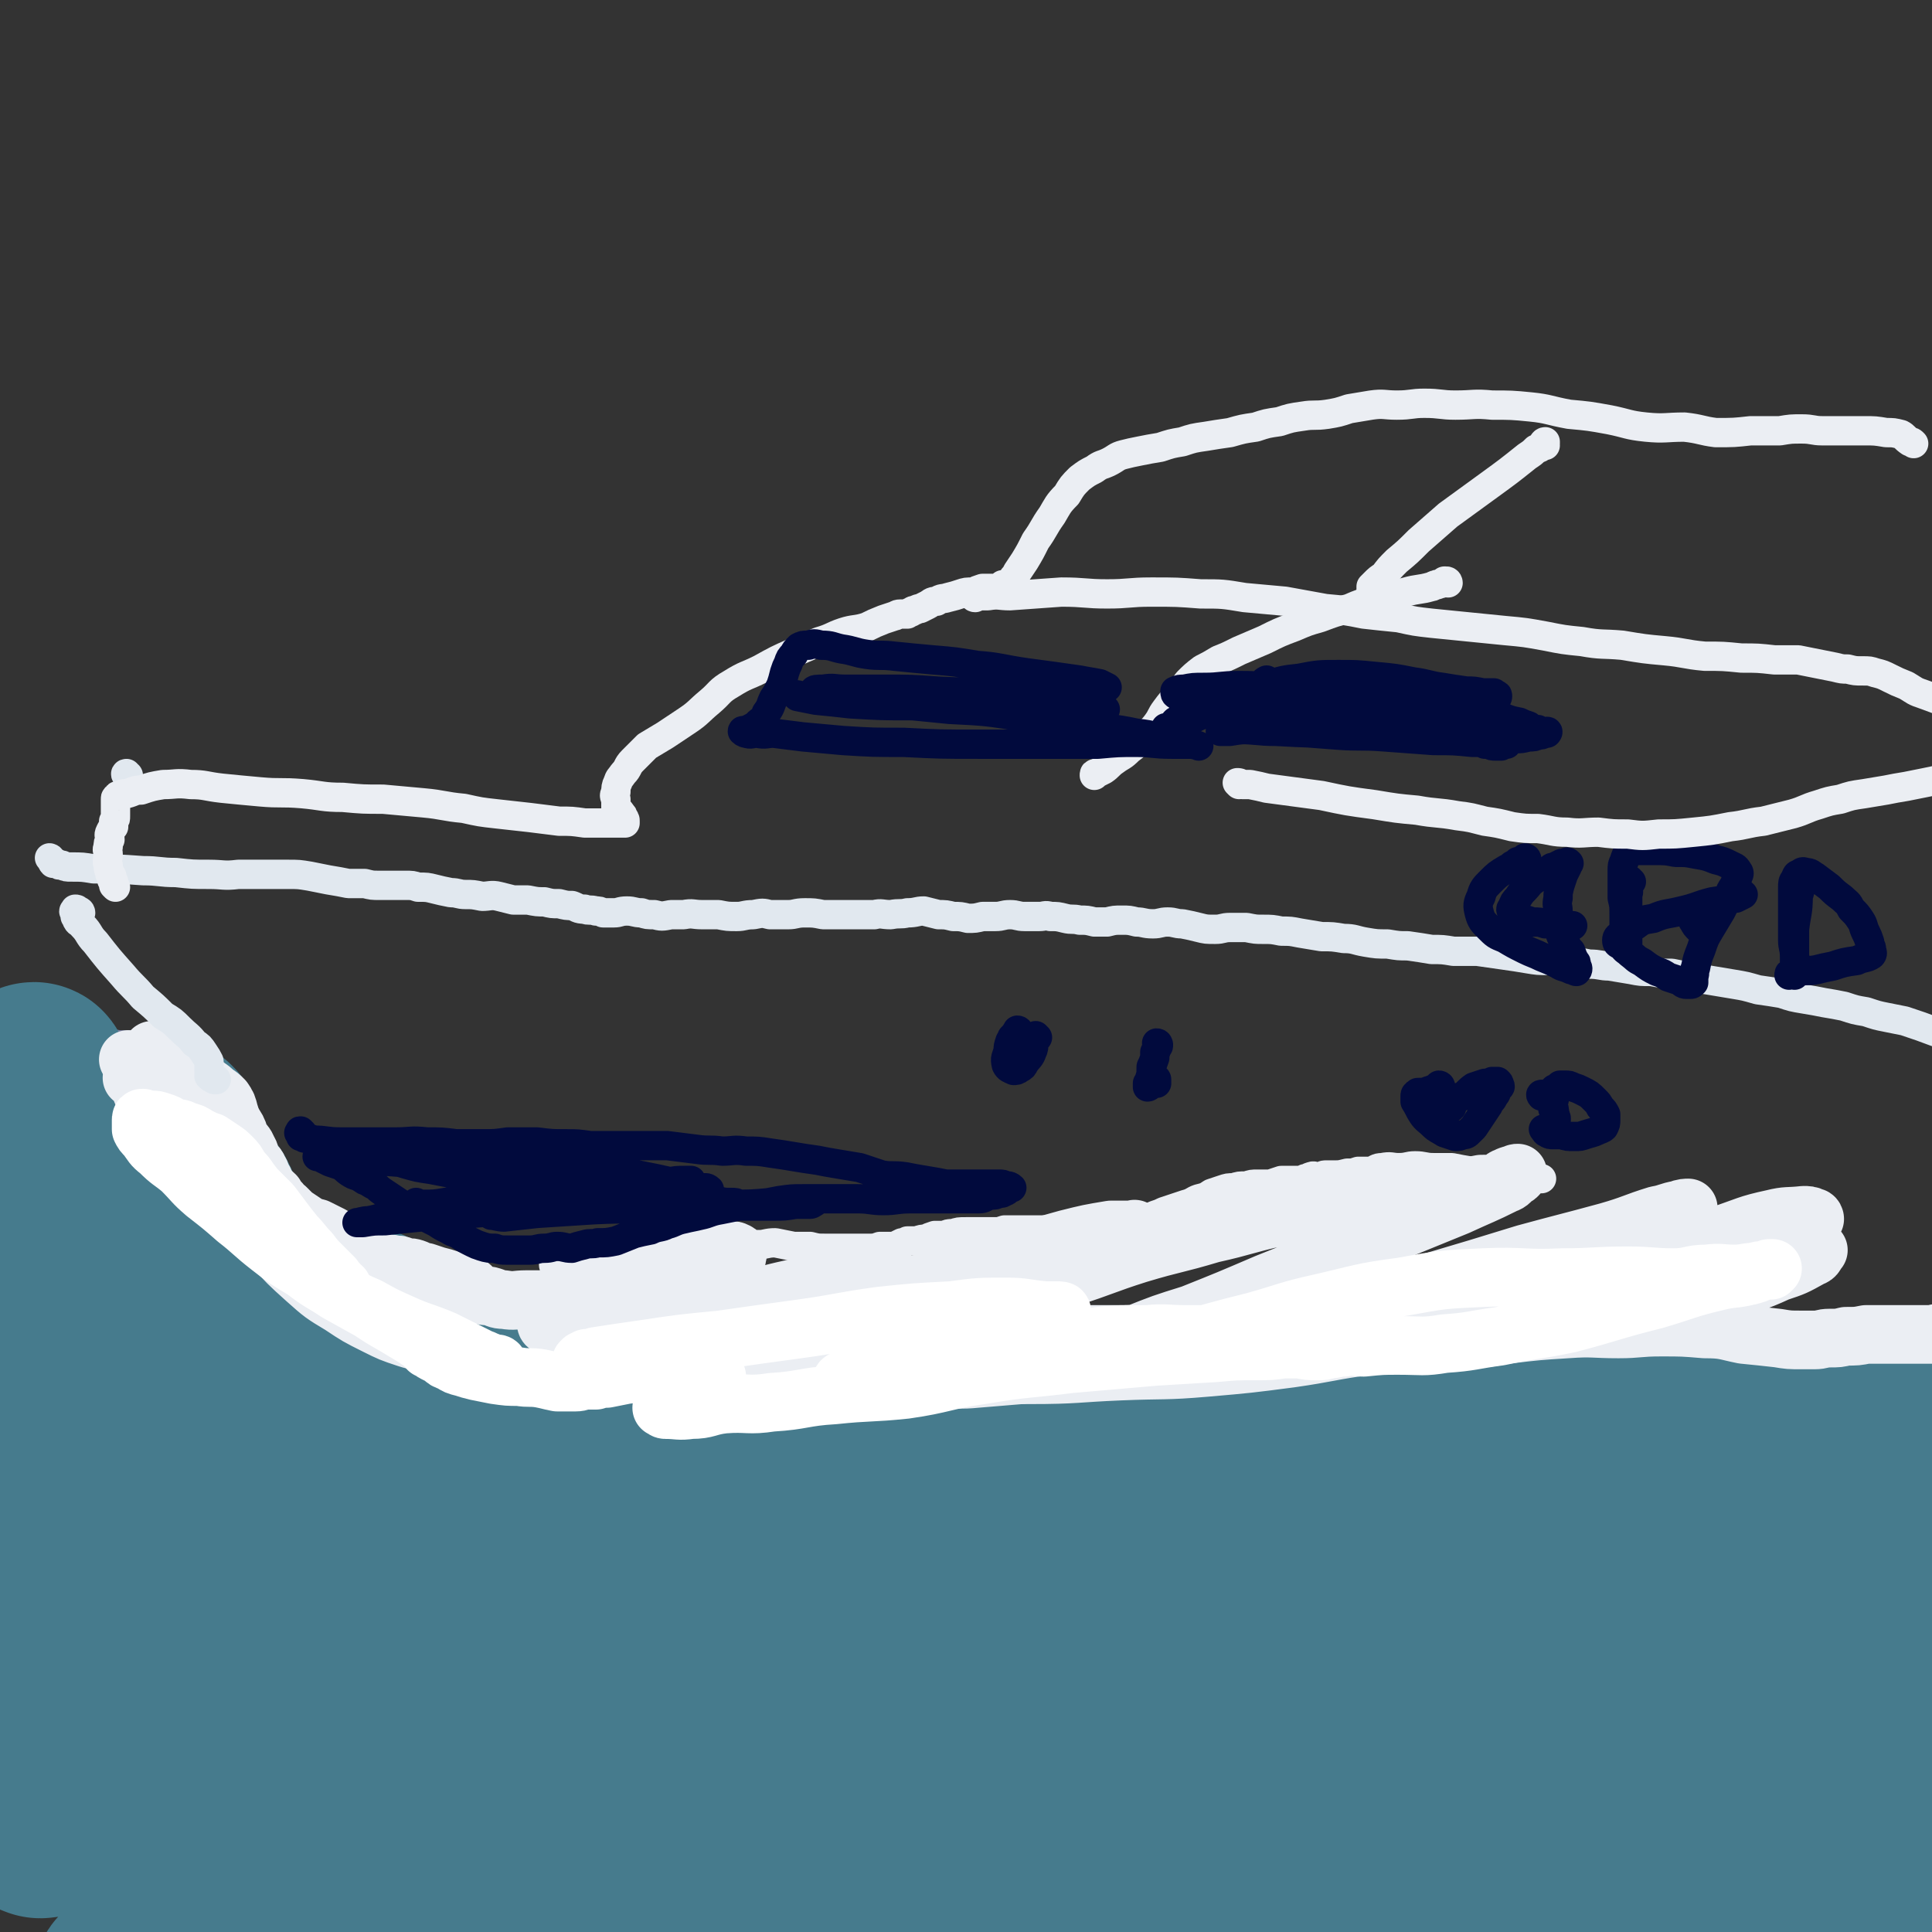
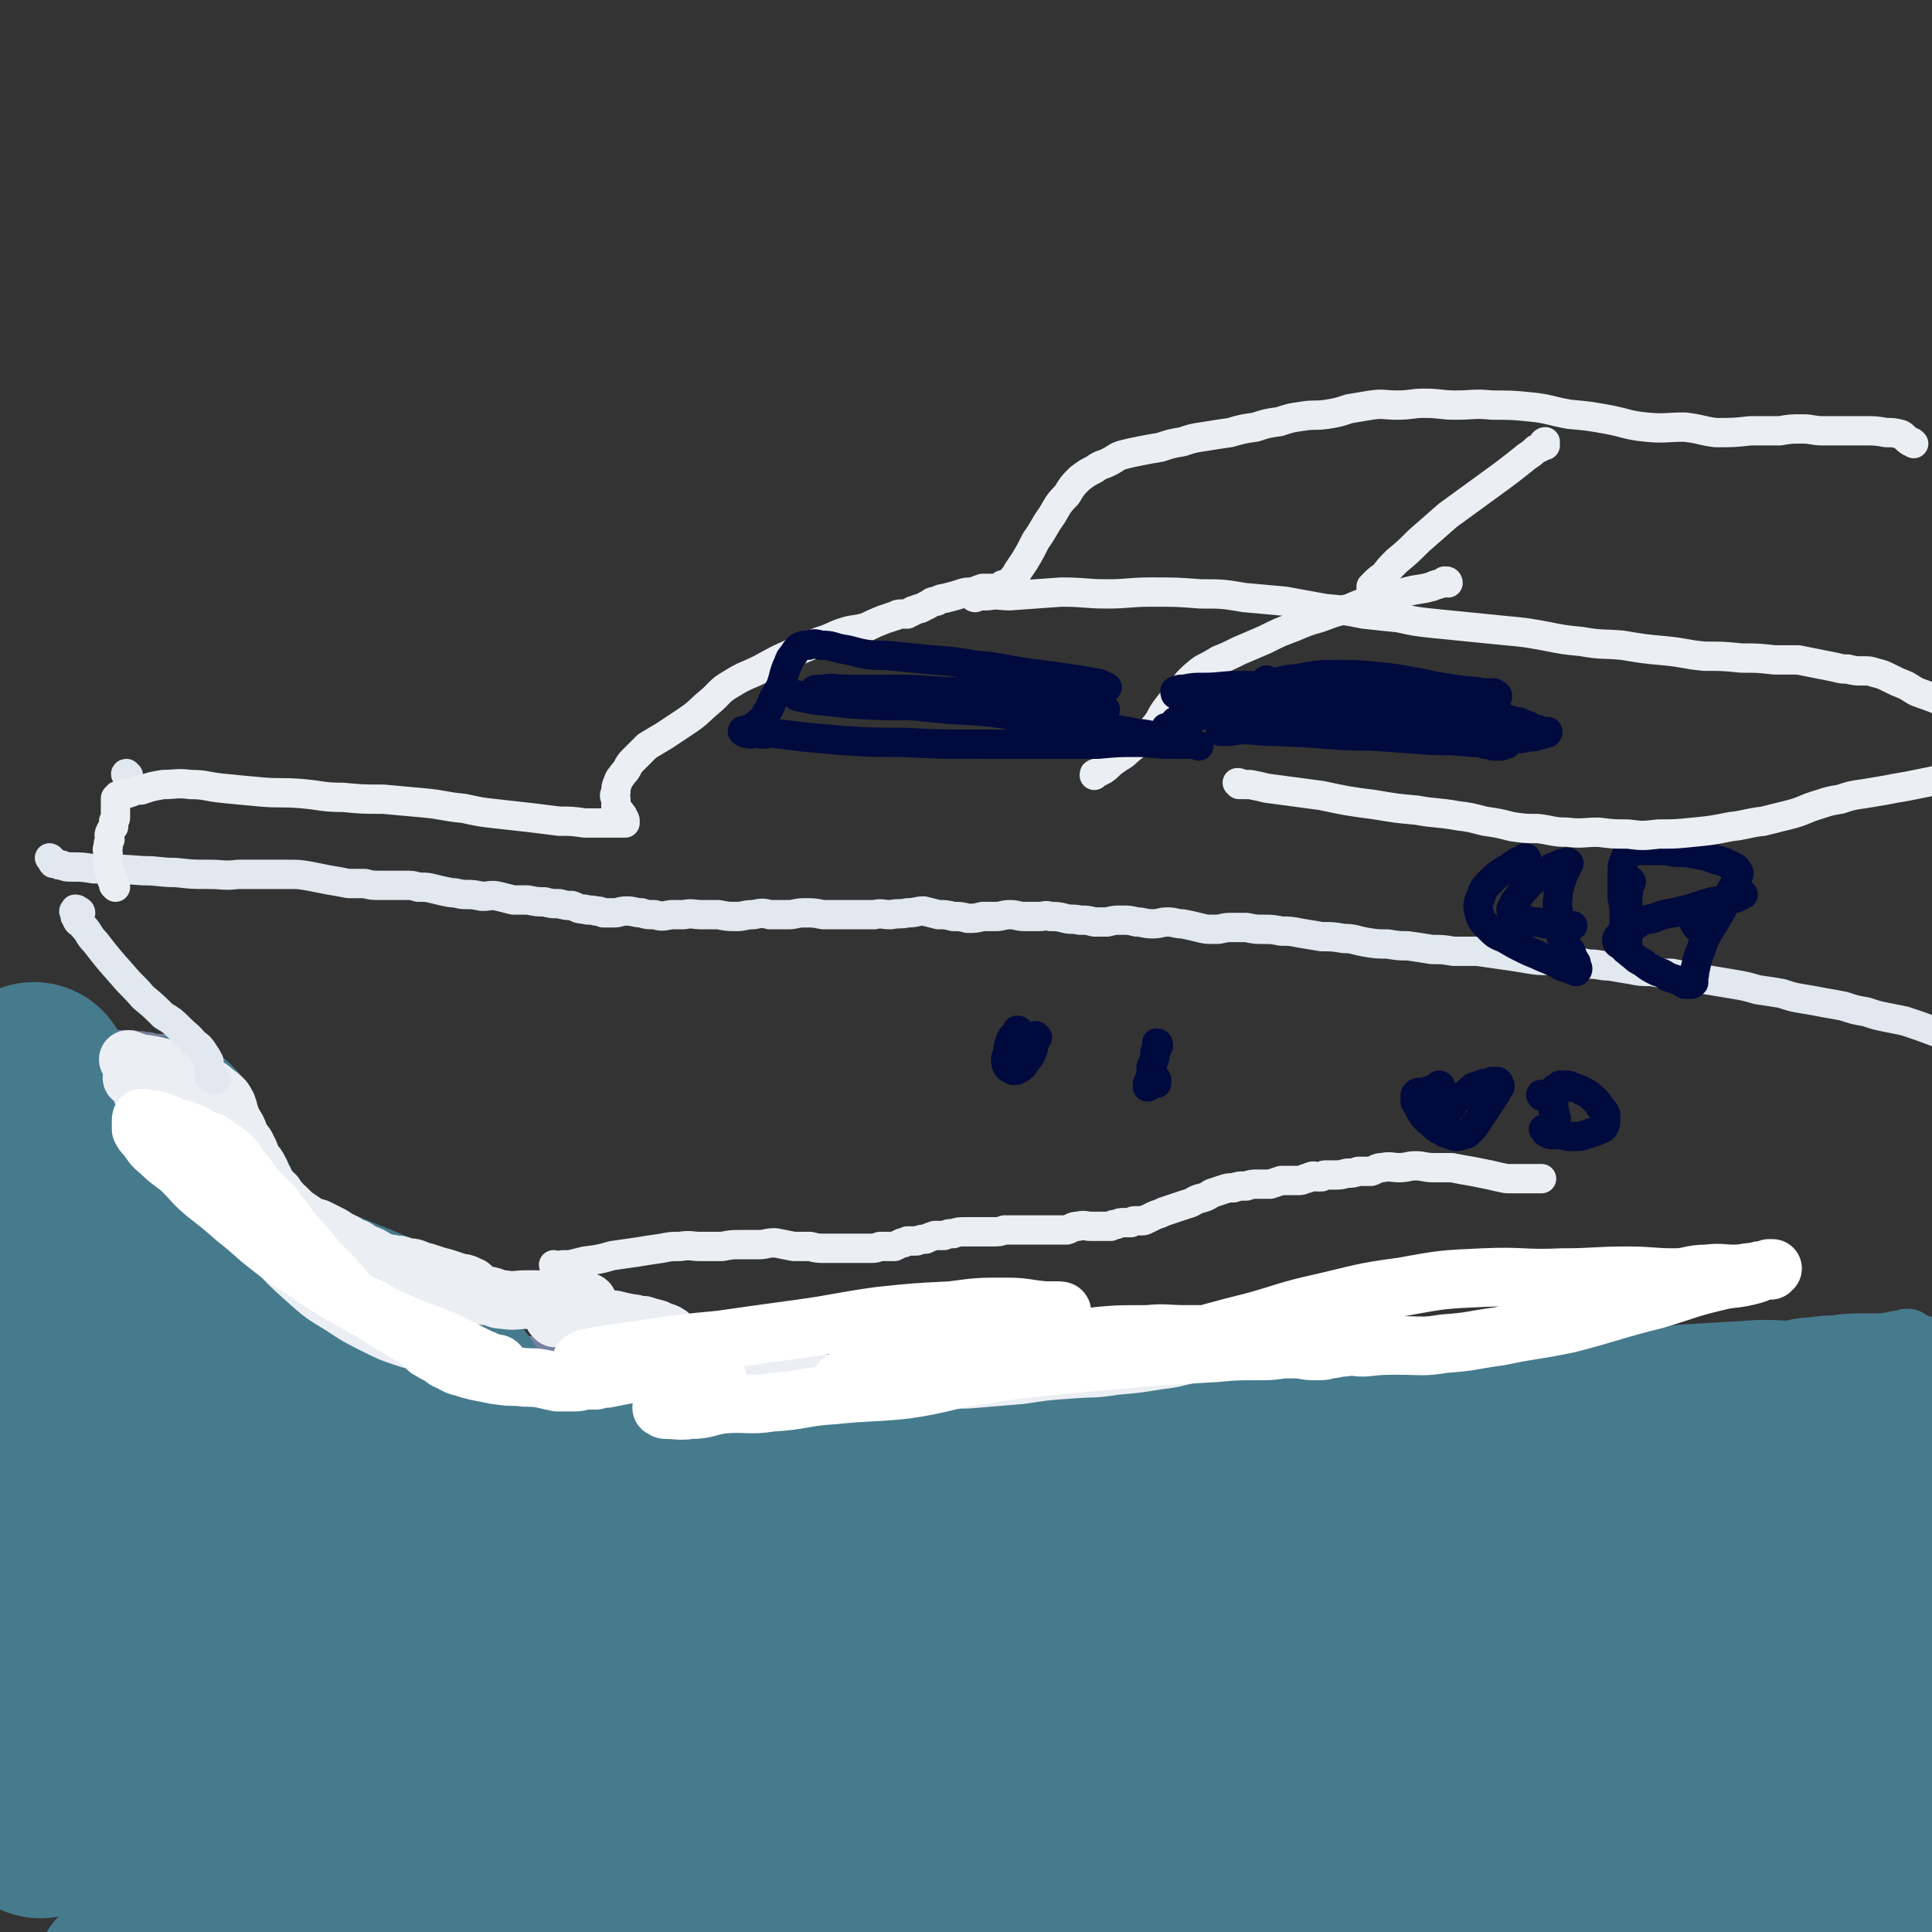
<svg xmlns="http://www.w3.org/2000/svg" viewBox="0 0 1054 1054" version="1.1">
  <rect x="0" y="0" width="1054" height="1054" fill="#333333" stroke="none" />
  <g fill="none" stroke="#787FA0" stroke-width="8" stroke-linecap="round" stroke-linejoin="round">
    <path d="M311,739c0,0 0,-1 -1,-1 0,0 1,0 1,0 -1,1 -1,1 -1,2 0,0 0,0 -1,0 0,1 0,1 -1,1 -1,0 -1,0 -2,1 -2,0 -2,0 -3,0 -7,0 -7,0 -13,0 -7,-1 -7,-1 -14,-1 -6,-1 -6,-1 -12,-1 -6,0 -6,0 -12,-1 -7,-1 -7,-1 -14,-2 -7,-1 -7,-1 -13,-2 -6,-1 -6,-1 -12,-2 -6,-1 -6,-1 -11,-1 -6,-1 -6,-1 -11,-1 -5,-1 -5,-2 -10,-2 -4,-1 -4,-1 -9,-2 -3,0 -3,0 -7,-1 -3,-1 -3,-1 -6,-2 -3,0 -3,0 -5,-1 -3,-1 -3,-1 -5,-2 -2,0 -2,0 -5,-1 -2,0 -2,0 -4,-1 -1,0 -1,0 -2,-1 -1,-1 -1,-1 -3,-1 -1,-1 -1,0 -2,-1 0,-1 0,-1 0,-2 0,0 0,0 0,0 0,-1 0,-1 0,-1 0,-1 0,-1 0,-1 1,-1 1,-1 2,-2 1,0 1,0 1,0 1,0 1,0 1,-1 1,-1 1,-1 2,-2 1,0 1,0 1,0 1,-1 1,0 2,-1 0,0 0,0 1,0 0,-1 0,-1 0,-1 1,0 1,0 1,0 0,0 0,0 0,0 1,0 1,0 1,-1 0,0 0,0 1,0 0,-1 0,-1 1,-1 1,-1 1,-1 2,-1 1,-1 1,-1 2,-2 1,-1 1,-1 3,-1 0,-1 0,-1 1,-1 1,-1 1,0 1,-1 1,0 1,-1 2,-1 1,-1 1,-1 1,-1 2,-1 2,-1 3,-2 0,0 0,0 1,-1 0,0 0,0 1,-1 0,0 0,0 0,0 0,-1 0,-1 0,-1 0,-1 1,-1 1,-1 0,-1 0,-1 0,-2 0,0 0,0 1,-1 0,-1 -1,-1 0,-2 0,-1 0,-1 0,-2 0,-1 0,-1 0,-2 -1,-2 -1,-2 -1,-3 -1,-2 -1,-2 -1,-4 -1,-3 -1,-3 -2,-5 -2,-4 -2,-4 -3,-7 -2,-4 -2,-4 -4,-7 -1,-4 -1,-4 -3,-7 -1,-4 -1,-4 -2,-7 -2,-4 -2,-4 -3,-8 -2,-4 -2,-4 -3,-7 -2,-4 -2,-4 -4,-7 -2,-3 -2,-3 -4,-6 -2,-3 -2,-3 -4,-6 -2,-2 -2,-2 -4,-5 -1,-2 -1,-2 -3,-4 -2,-2 -2,-2 -3,-3 -2,-2 -2,-2 -4,-4 -1,-2 -1,-2 -3,-4 -2,-2 -2,-2 -3,-3 -2,-2 -2,-2 -4,-3 -1,-2 -1,-2 -2,-3 -1,-2 -1,-2 -2,-3 -1,-1 -1,0 -2,-1 -1,0 -1,0 -2,-1 -1,0 -1,-1 -2,-1 0,0 -1,0 -1,0 -2,0 -2,-1 -3,-1 -3,-1 -3,-1 -5,-2 -2,0 -2,0 -4,0 -3,-1 -3,-1 -5,-1 -4,-1 -4,0 -7,-1 -4,0 -4,0 -8,0 -5,-1 -5,-1 -11,-1 -4,-1 -4,-1 -9,-2 -4,-1 -4,-1 -9,-2 -3,-1 -3,0 -7,-1 -3,-2 -3,-2 -6,-3 -4,-2 -4,-2 -7,-3 -3,-1 -4,-1 -7,-2 -3,-2 -3,-2 -6,-3 -2,-1 -2,-1 -5,-1 -1,0 -1,0 -2,0 0,1 0,2 0,3 -1,3 -1,3 -3,7 " />
    <path d="M170,674c0,0 -1,-1 -1,-1 0,0 1,0 1,0 1,0 1,0 1,0 0,0 0,0 0,0 0,-1 0,0 1,-1 0,0 0,0 0,0 1,-1 1,-1 2,-1 0,0 0,0 0,0 1,1 1,1 2,2 0,0 0,0 1,1 1,1 1,1 3,3 4,4 4,4 7,7 3,3 3,4 5,7 3,3 2,3 5,5 2,2 2,2 4,4 1,2 1,2 3,4 2,2 2,2 5,4 2,2 2,2 4,4 3,1 3,2 5,3 3,2 3,1 6,3 4,1 4,1 7,3 3,1 3,1 6,2 4,1 4,1 8,2 4,1 4,1 9,2 4,1 4,1 9,2 5,1 5,1 10,2 5,0 5,0 10,1 5,1 5,1 11,1 5,1 5,1 11,1 5,0 5,-1 11,-1 6,1 6,1 13,1 5,1 5,1 11,2 6,0 6,1 12,1 7,0 7,0 13,0 7,1 7,1 13,1 7,0 7,0 14,0 7,1 7,1 14,2 6,0 6,0 13,1 6,0 6,1 13,1 8,1 8,1 15,1 8,0 8,0 16,0 7,0 7,0 15,1 10,0 10,0 21,1 13,1 13,1 26,2 11,0 11,-1 22,-1 11,1 11,1 21,2 10,1 10,1 19,2 9,1 9,0 19,1 9,0 9,-1 17,0 9,0 9,0 18,1 9,1 9,1 18,1 8,0 8,0 16,0 8,-1 8,-1 16,-1 7,0 7,0 15,-1 7,0 7,0 15,0 8,-1 8,-1 17,-2 7,-1 7,-1 15,-2 7,-1 7,0 14,-1 8,-1 8,-2 15,-2 9,-1 9,-1 18,-2 10,-1 10,-1 19,-2 9,-1 9,-1 19,-2 10,-1 10,-1 21,-2 10,0 10,0 20,-1 8,0 8,0 17,0 8,0 8,0 16,-1 8,0 8,-1 16,-1 8,-1 8,-1 16,-2 8,0 8,0 15,0 8,0 8,1 16,0 5,0 5,-1 11,-2 5,0 5,0 11,-1 6,0 6,0 12,-1 5,0 5,0 10,-1 4,0 4,1 8,1 5,0 5,0 9,0 5,1 5,1 10,1 4,0 4,0 8,0 2,0 2,0 5,0 3,1 3,1 5,2 2,0 2,0 3,0 " />
  </g>
  <g fill="none" stroke="#467B8D" stroke-width="32" stroke-linecap="round" stroke-linejoin="round">
    <path d="M730,868c0,0 -1,-1 -1,-1 -5,1 -5,2 -11,2 -18,3 -18,3 -36,4 -58,5 -58,5 -117,8 -55,4 -55,4 -111,6 -47,2 -47,1 -94,3 -43,1 -43,1 -87,4 -38,2 -38,3 -77,6 -30,3 -30,3 -59,5 -19,2 -19,2 -38,3 -7,1 -7,1 -14,1 -1,0 -1,-1 -1,-1 5,-1 6,-2 12,-3 24,-3 24,-2 47,-5 40,-5 40,-5 80,-10 43,-5 43,-5 86,-10 40,-5 40,-4 81,-8 29,-3 29,-3 59,-6 14,-2 14,-1 28,-3 3,0 6,-1 5,-1 -2,-2 -5,-3 -10,-3 -25,-3 -25,-3 -49,-4 -49,-1 -49,-1 -97,-1 -48,0 -48,1 -96,3 -43,1 -43,1 -86,3 -42,1 -42,1 -84,2 -27,1 -27,1 -54,2 -6,0 -6,0 -12,0 -2,0 -2,0 -4,0 -1,0 -2,-1 -1,-1 10,-5 10,-6 22,-9 46,-11 46,-11 93,-20 48,-8 48,-9 96,-14 44,-4 44,-1 87,-3 33,0 33,0 66,-1 21,-1 21,-1 41,-1 6,0 9,1 12,0 1,0 -2,-1 -5,-2 -12,-3 -12,-4 -24,-6 -33,-7 -33,-7 -66,-12 -36,-5 -36,-5 -72,-8 -32,-3 -32,-2 -64,-4 -25,-2 -25,-2 -50,-3 -18,-1 -18,-1 -36,-1 -8,0 -8,1 -16,0 -1,0 -2,-1 -2,-1 1,-1 3,-1 5,-1 13,0 13,1 27,1 30,-1 30,-1 61,-2 34,-1 34,-1 68,-2 29,0 29,0 59,0 24,0 24,0 49,0 17,-1 17,0 34,0 5,0 6,0 11,-1 0,0 0,-1 0,-1 -5,-1 -6,-1 -11,-2 -20,-3 -20,-4 -40,-6 -34,-4 -34,-4 -68,-7 -34,-2 -34,-1 -67,-3 -29,-1 -29,-1 -59,-2 -28,-1 -28,-2 -57,-2 -26,-1 -26,0 -52,0 -8,0 -8,0 -17,0 -3,0 -3,0 -6,0 -2,0 -3,-1 -3,-1 0,0 1,-1 2,-1 1,-1 1,-2 3,-2 13,-1 14,-1 27,-1 26,-2 26,-2 52,-2 26,-1 26,-1 52,0 22,0 22,1 45,2 21,1 22,0 43,1 21,2 21,2 42,4 20,2 20,2 40,4 22,2 22,2 44,4 18,2 18,2 37,4 19,2 19,2 38,5 19,2 18,2 37,4 19,2 19,2 39,3 18,1 18,1 36,2 18,1 18,0 35,1 18,1 18,2 35,3 18,1 18,0 36,0 17,1 17,1 34,2 18,0 18,0 36,1 16,0 16,1 32,1 15,1 15,1 30,0 14,-1 14,-1 28,-2 14,-1 14,0 28,-1 13,-1 13,-2 26,-3 12,-2 12,-2 23,-4 9,-1 9,-1 19,-3 9,-1 9,-1 18,-2 10,-1 10,-1 19,-2 8,-1 8,-1 16,-3 6,-1 6,-1 13,-2 4,0 4,0 7,0 2,0 2,0 3,0 0,0 0,0 0,0 -3,0 -2,1 -5,1 -7,1 -7,1 -15,1 -28,3 -28,4 -56,5 -39,3 -39,3 -78,4 -39,0 -39,0 -77,0 -39,0 -39,1 -77,1 -36,-1 -36,-1 -72,-2 -34,-1 -34,-1 -68,-3 -28,-1 -28,-1 -56,-2 -23,-1 -23,-1 -46,-2 -14,-1 -14,-1 -29,-2 -5,-1 -5,-1 -10,-2 -2,0 -2,0 -3,0 0,-1 1,-1 1,-1 4,0 4,1 8,1 14,0 14,0 28,0 30,-1 30,-1 61,-1 29,0 29,0 58,0 30,0 30,-1 60,0 31,0 31,1 62,1 30,0 30,-1 59,-1 27,-1 27,0 54,0 26,0 26,0 53,0 24,-1 24,-1 47,-1 21,0 21,0 42,0 17,0 17,0 35,-1 12,-1 12,-1 24,-2 4,-1 4,-1 8,-2 3,0 3,0 6,-1 2,-1 2,-1 4,-2 1,-1 1,0 3,-1 0,0 1,0 0,-1 0,0 -1,0 -1,0 -2,0 -2,0 -3,1 -1,0 -1,1 -2,1 -4,1 -4,0 -8,1 -7,1 -7,1 -14,2 -9,0 -9,0 -18,0 -9,-1 -9,0 -18,-1 -7,0 -7,0 -13,-1 -4,0 -4,0 -8,-1 -1,0 -2,0 -2,-1 1,-1 1,-1 3,-2 6,-1 6,0 12,-1 12,-1 12,-1 23,-2 12,-1 12,-2 24,-4 10,-1 10,0 19,-2 9,-1 8,-1 17,-3 7,-1 7,-1 13,-2 5,-1 5,-1 10,-3 3,0 3,0 5,-1 1,0 1,0 1,0 0,0 0,0 -1,1 0,0 0,0 0,1 -1,1 -1,1 -1,2 -2,5 -2,5 -3,10 " />
  </g>
  <g fill="none" stroke="#467B8D" stroke-width="105" stroke-linecap="round" stroke-linejoin="round">
    <path d="M762,869c0,0 -1,-1 -1,-1 0,0 1,0 1,-1 0,0 -1,0 -2,0 -23,5 -23,4 -46,9 -59,13 -59,15 -117,28 -59,13 -59,13 -119,24 -62,11 -62,10 -124,20 -57,9 -57,9 -115,18 -48,7 -48,7 -96,13 -34,5 -34,4 -69,8 -26,3 -27,4 -52,7 -1,0 0,-1 1,-2 14,-4 14,-4 28,-8 43,-12 43,-13 86,-24 56,-15 56,-15 111,-27 60,-14 60,-16 120,-27 56,-11 56,-8 113,-17 44,-8 44,-8 89,-15 23,-4 23,-3 46,-7 4,-1 10,-2 8,-4 -3,-3 -9,-4 -18,-5 -40,-7 -40,-8 -80,-11 -52,-4 -52,-3 -104,-3 -60,0 -60,0 -120,2 -53,1 -53,2 -107,6 -46,3 -46,4 -92,8 -49,4 -49,3 -97,8 -8,1 -8,2 -15,4 -1,1 -1,2 -2,3 -1,0 -1,1 -1,0 14,-3 14,-4 29,-7 42,-8 42,-8 84,-14 53,-7 53,-6 106,-11 50,-5 50,-5 100,-9 43,-2 44,-1 87,-3 31,-1 31,-2 62,-3 17,-1 17,0 34,-1 4,0 6,0 8,0 1,-1 -1,-1 -3,-2 -15,-3 -15,-4 -32,-6 -39,-7 -39,-8 -79,-13 -42,-5 -43,-5 -85,-9 -38,-3 -38,-2 -75,-4 -29,-2 -29,-2 -58,-3 -19,-1 -19,-2 -39,-2 -12,-1 -12,0 -24,-1 -4,0 -4,0 -9,-1 -1,0 -2,0 -2,1 -1,0 0,1 0,1 -1,0 -1,-1 -1,-1 0,0 1,0 1,0 -1,1 -1,1 -3,2 -1,0 -1,0 -2,1 -2,1 -2,1 -4,3 -2,2 -2,2 -4,4 -2,4 -2,4 -5,7 -5,6 -6,6 -10,12 -6,10 -7,10 -12,20 -5,11 -5,11 -10,23 -4,9 -4,9 -8,18 -3,9 -3,9 -5,18 -2,11 -2,11 -4,21 -2,8 -2,8 -3,16 0,4 0,4 -1,8 0,1 0,2 -1,2 0,0 1,-1 1,-2 0,-3 0,-3 0,-7 1,-9 1,-9 1,-19 1,-16 1,-16 1,-32 1,-18 1,-18 2,-36 1,-14 1,-14 2,-29 0,-10 0,-10 0,-20 0,-8 0,-8 0,-15 0,-5 0,-5 0,-9 0,-4 0,-4 0,-7 0,-3 0,-3 0,-5 0,-2 0,-2 0,-4 0,-2 0,-2 0,-4 0,-2 -1,-2 -1,-4 0,-3 0,-3 0,-5 -1,-3 -1,-3 -1,-6 0,-4 0,-4 -1,-8 0,-5 0,-5 -1,-9 0,-5 0,-5 -1,-9 0,-5 0,-5 -1,-9 -1,-4 -1,-4 -2,-8 -1,-3 -1,-3 -2,-7 -1,-3 -1,-3 -2,-6 -1,-3 -1,-4 -2,-7 -1,-4 -1,-4 -1,-7 -1,-4 -1,-4 -1,-7 -1,-5 -1,-5 0,-9 0,-5 1,-5 2,-9 1,-5 1,-5 2,-10 1,-4 1,-4 2,-8 0,-4 0,-4 1,-8 0,-3 0,-3 0,-6 0,-4 0,-4 -1,-7 0,-3 0,-3 0,-7 0,-3 0,-3 0,-6 1,-1 0,-1 1,-2 0,-1 1,-1 1,0 0,0 0,0 0,1 1,2 0,2 0,3 0,2 0,2 0,4 1,3 1,3 3,6 4,5 4,6 9,10 6,4 6,4 13,7 6,4 6,4 13,8 6,2 6,2 12,5 5,2 5,2 11,3 3,2 3,2 7,2 2,1 2,1 4,1 1,0 1,0 2,-1 1,0 0,-1 0,-2 0,-1 0,-1 0,-3 -1,-1 -1,-1 -1,-3 -1,-2 -1,-1 -1,-3 -1,-2 0,-2 -1,-4 0,-1 0,-1 0,-3 0,0 0,-1 0,-1 -1,-1 -1,-1 -1,-1 0,0 0,0 0,0 -1,0 -1,0 -2,0 -1,0 -1,1 -1,1 -2,1 -2,1 -3,2 -2,2 -2,2 -4,4 -2,2 -2,2 -5,4 -4,2 -4,2 -7,4 -6,3 -6,2 -11,5 -5,2 -5,2 -10,5 -6,2 -6,2 -12,5 -8,3 -8,3 -15,6 -7,3 -7,3 -14,7 -5,3 -5,3 -10,7 -3,4 -2,4 -4,8 -2,2 -1,2 -2,5 -1,1 -1,1 -1,2 0,0 -1,0 0,0 0,1 0,0 1,1 0,1 0,1 0,2 1,1 2,1 3,3 1,3 1,3 3,5 2,3 2,3 5,4 3,2 3,2 6,2 2,0 3,0 5,0 3,-1 3,-1 5,-3 2,-2 2,-2 4,-4 2,-4 2,-4 4,-7 6,-8 5,-9 12,-16 6,-7 7,-6 14,-12 7,-6 7,-5 13,-11 5,-3 5,-4 10,-7 2,-2 3,-1 6,-3 2,0 2,-1 3,-1 2,0 2,0 3,1 1,0 1,1 2,1 2,2 2,2 5,4 3,2 3,2 7,4 3,3 3,3 6,5 3,3 3,3 5,6 2,4 2,4 3,8 1,5 0,5 1,10 1,6 2,6 3,11 1,6 0,6 0,11 0,6 0,6 -1,12 0,5 -1,5 -2,11 -1,5 -1,5 -2,10 0,5 -1,5 -1,10 0,4 0,5 0,9 1,5 1,5 2,10 1,5 1,5 3,9 2,4 2,4 4,9 2,2 2,2 4,5 1,2 1,2 2,3 0,1 0,1 1,2 0,1 0,1 0,1 0,0 0,0 -1,1 0,0 0,0 0,0 0,-1 0,-1 0,-1 0,-1 0,-1 0,-2 0,-1 0,-1 0,-3 -1,-3 0,-3 -1,-6 -2,-3 -2,-3 -3,-7 -2,-4 -3,-4 -4,-9 -2,-6 -2,-6 -4,-11 -2,-6 -2,-6 -3,-12 -1,-5 -1,-5 -1,-10 -1,-4 -1,-4 -2,-9 0,-2 1,-3 1,-5 1,-2 1,-2 2,-4 1,-1 1,-1 2,-1 2,-1 2,-1 3,-2 2,0 2,0 3,1 2,0 2,1 4,2 3,1 3,1 5,3 2,2 2,3 4,6 4,5 4,5 8,10 6,6 6,6 12,12 9,8 9,8 18,15 12,10 12,10 25,19 16,10 16,10 32,19 16,10 16,10 33,19 10,6 10,6 20,12 7,5 7,5 14,10 4,3 4,3 7,6 1,2 2,2 2,4 0,1 0,1 -1,1 0,1 -1,1 -2,1 -2,-1 -2,-1 -5,-2 -5,-3 -5,-3 -9,-6 -8,-4 -8,-4 -16,-9 -14,-9 -14,-9 -28,-19 -22,-15 -22,-15 -44,-30 -17,-12 -16,-13 -33,-24 -16,-11 -17,-10 -33,-20 -16,-10 -16,-10 -32,-20 -14,-7 -14,-7 -28,-14 -11,-6 -11,-5 -22,-11 -5,-3 -5,-3 -9,-6 -2,-2 -2,-2 -4,-4 0,-1 0,-2 1,-3 2,-1 3,-1 6,-1 8,-1 8,-1 15,-1 9,-1 10,-1 19,0 12,3 12,3 24,7 13,4 13,4 26,8 14,6 13,6 27,12 16,7 16,6 32,13 13,5 13,5 25,12 8,4 8,4 15,10 7,5 7,5 12,12 5,6 5,6 10,13 3,4 3,4 5,9 3,5 3,5 6,9 3,5 3,5 6,9 4,4 4,4 7,8 4,3 4,3 7,6 5,3 5,3 10,5 7,4 7,4 14,7 9,3 9,4 18,6 12,3 12,3 25,5 16,2 16,3 33,5 22,3 22,2 44,4 23,2 23,3 45,4 21,1 21,0 42,1 21,0 21,1 42,1 21,0 21,0 42,0 21,1 22,0 43,1 21,1 21,3 43,5 21,1 21,0 41,2 20,1 20,2 39,4 18,2 18,1 36,3 17,1 17,2 34,3 17,2 17,1 33,1 15,1 15,2 31,3 14,1 14,1 29,1 18,1 18,0 36,1 16,1 16,1 31,3 9,0 9,0 17,1 6,0 6,0 12,-1 5,0 5,0 10,-1 2,0 5,0 4,-1 -1,-1 -4,-1 -8,-1 -29,-2 -29,0 -59,-3 -47,-4 -47,-5 -94,-10 -43,-4 -43,-4 -86,-9 -41,-4 -41,-4 -82,-10 -31,-4 -31,-4 -62,-8 -22,-3 -22,-3 -45,-7 -11,-2 -11,-1 -23,-3 -3,-1 -4,-1 -6,-2 -1,0 0,-1 0,-1 8,-3 8,-3 16,-5 28,-6 28,-6 56,-11 36,-5 36,-6 72,-9 33,-3 33,-1 67,-3 27,-2 27,-3 54,-5 24,-2 24,-1 47,-3 20,-1 20,-1 40,-3 16,-1 16,-1 33,-2 12,-1 12,0 25,0 7,-1 7,-2 13,-2 7,-1 7,-1 13,-1 5,-1 5,-1 10,-1 3,0 3,0 7,0 3,0 3,0 6,0 2,0 2,0 4,0 1,0 1,0 3,0 0,0 0,-1 1,-1 1,0 1,0 1,1 1,0 1,0 1,1 1,1 1,1 1,3 1,2 0,2 1,5 0,4 0,4 1,8 0,5 0,5 0,11 1,8 0,8 1,17 0,14 0,14 0,27 1,17 1,17 1,34 0,18 0,18 0,37 0,19 0,19 -1,37 0,18 0,18 0,35 -1,16 -1,16 -1,31 -1,14 -1,14 -1,28 -1,11 -1,11 -2,22 -1,8 -1,8 -3,16 -1,7 -2,7 -4,14 -2,7 -2,7 -4,13 -1,5 -1,5 -3,10 -2,4 -1,5 -4,8 -3,4 -4,3 -8,6 -4,4 -4,4 -9,6 -5,3 -5,3 -11,5 -14,3 -14,3 -29,5 -29,3 -29,3 -58,4 -37,1 -37,0 -75,-2 -39,-1 -39,-1 -78,-4 -40,-3 -40,-3 -80,-7 -42,-3 -42,-4 -83,-8 -44,-3 -44,-3 -87,-5 -47,-3 -47,-2 -93,-4 -41,-2 -41,-2 -81,-4 -33,-2 -33,-2 -66,-5 -28,-2 -28,-1 -56,-4 -23,-2 -23,-2 -46,-5 -20,-2 -20,-2 -40,-6 -14,-2 -14,-3 -28,-6 -8,-2 -9,-1 -16,-5 -3,-1 -4,-2 -6,-4 0,-1 0,-2 1,-2 3,-2 3,-2 6,-3 14,-5 14,-5 27,-8 37,-9 37,-10 74,-17 48,-8 48,-7 96,-13 51,-7 51,-8 103,-12 54,-5 54,-4 107,-7 54,-2 54,-3 108,-4 51,-1 51,0 102,0 40,1 40,1 81,2 31,1 31,1 62,1 20,-1 20,-1 39,-2 10,-1 10,0 19,-2 4,-1 4,-1 7,-2 1,-1 1,-1 2,-2 0,-1 0,-2 0,-3 -1,-1 -2,-1 -4,-2 -2,-1 -2,-1 -6,-2 -5,-1 -5,-2 -10,-2 -7,-2 -7,-2 -15,-2 -16,-1 -16,-1 -31,-1 -30,-1 -30,0 -60,0 -38,0 -38,0 -76,0 -41,-1 -41,-1 -83,-1 -43,-1 -43,-1 -86,-1 -40,0 -40,0 -80,1 -34,1 -34,2 -67,3 -25,1 -25,1 -50,1 -13,1 -13,1 -25,1 -3,0 -6,0 -6,-1 0,0 3,-1 5,-1 20,-3 20,-2 40,-5 46,-5 46,-4 93,-10 49,-6 49,-7 98,-14 53,-7 53,-7 106,-13 49,-5 49,-4 97,-8 41,-3 41,-2 83,-5 34,-2 34,-2 69,-4 31,-2 31,-1 61,-4 24,-1 24,-2 47,-4 9,-1 9,-1 18,-2 3,0 3,0 6,-1 1,-1 3,-1 2,-2 -4,-1 -6,0 -12,-1 -12,-1 -12,-2 -24,-3 -30,-1 -30,0 -59,-1 -33,-1 -33,-1 -65,-2 -30,0 -30,0 -60,0 -23,0 -23,-1 -47,0 -17,0 -17,0 -34,2 -8,1 -8,1 -16,4 -2,1 -3,2 -4,4 -1,4 -1,5 0,9 5,11 4,13 13,22 20,17 20,19 44,29 27,12 28,10 58,16 28,5 29,4 58,6 26,3 26,3 52,4 20,1 20,0 41,0 10,-1 10,-1 21,-1 9,0 11,1 19,0 1,-1 0,-2 -1,-3 -5,-4 -6,-3 -10,-7 -4,-3 -3,-4 -7,-7 -4,-4 -5,-4 -10,-6 -7,-3 -7,-3 -15,-5 -6,-2 -6,-2 -13,-4 -5,-2 -5,-2 -9,-3 -1,-1 -2,-1 -3,-2 0,0 1,0 1,0 4,1 4,2 7,3 8,3 8,3 15,6 8,2 8,3 15,5 8,3 8,3 15,5 9,3 9,2 18,5 7,2 7,1 13,5 10,7 9,9 18,17 3,3 3,3 7,7 " />
  </g>
  <g fill="none" stroke="#EBEEF3" stroke-width="32" stroke-linecap="round" stroke-linejoin="round">
-     <path d="M313,727c0,0 0,-1 -1,-1 -1,0 -1,0 -2,0 -2,0 -2,0 -3,0 -2,0 -2,0 -3,-1 -1,0 -1,0 -3,0 -1,-1 -1,-1 -2,-2 0,0 -1,0 -1,-1 0,-1 0,-1 0,-2 3,-3 4,-3 7,-5 11,-6 11,-7 22,-12 12,-5 12,-5 24,-9 11,-4 11,-3 22,-6 8,-2 8,-1 15,-3 5,-1 5,-1 9,-2 3,-1 3,-1 5,0 1,0 0,2 0,3 -3,2 -3,2 -7,4 -6,4 -6,4 -13,7 -9,5 -9,5 -18,9 -9,4 -9,4 -19,8 -7,4 -7,4 -15,7 -5,3 -5,2 -11,5 -3,1 -3,1 -5,2 -1,1 -2,1 -2,2 0,0 0,1 1,1 2,0 2,0 5,0 5,0 5,0 11,0 9,-2 9,-2 18,-4 15,-3 15,-3 29,-7 19,-6 18,-6 37,-12 17,-5 18,-4 35,-9 10,-3 10,-3 20,-6 4,-2 4,-2 9,-3 2,0 2,0 4,0 1,0 1,0 1,0 -1,1 -2,2 -4,3 -5,3 -5,3 -10,5 -6,3 -6,3 -12,5 -6,2 -6,2 -13,4 -5,2 -5,2 -10,5 -3,1 -2,1 -5,3 -1,0 -2,0 -3,1 0,0 0,1 0,1 1,0 2,0 3,-1 4,0 4,0 9,-1 6,0 7,0 13,-1 10,-1 10,-1 20,-4 17,-4 17,-5 33,-10 22,-6 22,-6 44,-13 17,-6 17,-6 35,-11 12,-3 12,-3 24,-5 4,0 5,0 9,0 2,0 2,0 3,0 1,0 1,-1 1,0 -1,0 -1,0 -2,0 -4,2 -4,3 -7,4 -7,4 -7,3 -15,6 -10,4 -10,4 -21,7 -10,4 -10,3 -20,6 -7,1 -7,1 -13,4 -4,1 -4,1 -7,3 -1,1 -2,1 -2,2 0,1 0,1 1,1 3,1 3,1 6,0 9,0 9,0 17,-1 13,-3 14,-3 27,-6 19,-6 19,-7 38,-13 20,-6 20,-5 40,-11 18,-4 18,-5 36,-9 17,-4 17,-4 34,-7 14,-3 14,-3 29,-5 11,-2 11,-2 22,-3 8,-1 8,-1 17,-2 4,0 4,0 9,-1 5,0 5,0 9,-1 3,-1 2,-2 5,-3 2,-1 2,-1 4,-1 1,-1 1,-1 2,-1 0,0 0,1 0,1 -1,1 -1,1 -2,1 -2,2 -2,3 -5,4 -12,6 -13,6 -26,12 -27,11 -27,11 -54,22 -25,10 -25,10 -50,20 -21,9 -21,9 -41,17 -16,5 -16,5 -31,11 -11,4 -11,4 -21,9 -4,1 -4,1 -7,3 -1,1 -1,2 0,2 5,1 6,1 12,1 12,-2 12,-3 24,-5 24,-4 24,-2 48,-7 27,-6 27,-7 53,-15 26,-8 26,-8 51,-16 27,-8 27,-8 53,-16 22,-6 23,-6 45,-12 14,-4 14,-5 27,-9 6,-1 6,-2 12,-3 2,-1 4,-1 5,-1 0,0 -2,1 -3,1 -3,1 -3,1 -6,2 -9,3 -9,3 -17,7 -14,6 -14,6 -28,13 -18,9 -18,8 -36,18 -14,8 -14,9 -28,18 -4,3 -5,3 -9,7 -2,1 -3,2 -3,3 1,1 2,1 5,1 6,1 6,1 13,1 10,-1 10,-2 20,-4 18,-4 19,-4 36,-9 24,-8 24,-9 46,-18 20,-8 19,-9 38,-17 12,-5 13,-5 25,-9 5,-3 5,-3 11,-5 2,-1 3,-1 5,-3 0,0 0,-1 -1,-1 -2,-1 -3,-1 -5,-1 -9,1 -9,0 -17,2 -14,3 -14,4 -29,9 -14,5 -14,5 -28,12 -6,3 -5,4 -11,8 -2,1 -2,1 -3,3 -1,0 -1,1 0,1 3,1 3,0 7,0 5,-1 5,-2 11,-3 9,-2 9,-1 19,-3 11,-2 11,-2 22,-4 10,-2 10,-2 19,-4 6,-1 6,-2 11,-2 3,-1 3,0 5,0 1,0 1,0 2,0 0,0 0,0 0,0 -2,2 -1,3 -4,4 -9,5 -9,5 -18,8 -13,6 -13,5 -27,10 -11,3 -11,3 -22,6 -8,3 -8,3 -16,5 -7,1 -7,1 -13,2 -7,2 -7,2 -14,3 -8,1 -8,2 -15,2 -9,1 -9,1 -18,1 -10,1 -10,1 -21,1 -12,0 -12,-1 -24,-1 -11,-1 -11,-1 -22,-1 -13,0 -13,0 -25,0 -14,0 -14,1 -28,1 -15,0 -15,0 -30,1 -14,0 -14,1 -29,2 -15,1 -15,0 -29,1 -18,1 -18,1 -35,1 -17,0 -17,0 -35,1 -14,0 -14,2 -28,2 -11,1 -11,0 -23,0 -11,0 -11,-1 -22,0 -10,0 -10,-1 -21,0 -10,1 -10,2 -20,2 -8,1 -8,1 -17,1 -7,0 -7,0 -13,0 -6,0 -6,0 -12,0 -5,0 -5,0 -9,1 -2,0 -2,0 -4,0 -1,1 -2,1 -2,1 1,0 2,0 4,0 4,2 4,2 8,3 9,2 9,2 18,3 16,2 16,1 33,2 25,2 25,3 50,5 26,1 26,1 53,1 25,0 25,-1 49,-2 24,-1 24,0 47,-2 23,-2 23,-2 46,-5 21,-3 21,-4 43,-7 19,-3 19,-2 39,-4 18,-1 18,-1 36,-2 17,-2 17,-2 33,-3 14,-1 14,0 28,0 11,0 11,-1 23,-1 12,0 12,0 24,1 11,0 11,1 21,3 10,1 10,1 19,2 6,1 6,1 13,1 3,0 3,0 7,0 4,0 4,-1 8,-1 5,0 5,0 9,-1 6,0 6,0 11,-1 6,0 6,0 11,0 5,0 5,0 10,0 4,0 4,0 8,0 4,0 4,0 7,0 4,-1 4,-1 7,-1 3,-1 3,-1 6,-1 " />
    <path d="M721,731c0,0 0,-1 -1,-1 0,0 -1,0 -1,0 -2,0 -2,0 -4,0 -4,0 -4,0 -7,0 -13,1 -13,1 -27,3 -14,2 -14,2 -29,5 -10,2 -10,3 -20,4 -12,2 -12,2 -24,3 -12,2 -12,1 -24,2 -14,1 -14,1 -27,3 -12,1 -12,1 -24,2 -10,1 -10,0 -20,1 -10,1 -10,1 -20,1 -9,1 -9,1 -18,1 -6,-1 -6,-1 -13,-1 -6,1 -6,1 -11,1 -5,0 -5,0 -10,1 -3,0 -3,0 -7,0 -3,0 -3,0 -6,0 -2,0 -2,0 -5,0 -2,0 -2,0 -5,0 -1,0 -1,0 -3,0 -2,0 -2,0 -5,1 -3,0 -3,0 -6,0 -4,0 -4,-1 -7,-1 -3,-1 -3,0 -5,-1 -3,-1 -3,-1 -5,-3 -1,0 -1,0 -3,-1 -1,-1 -1,-1 -2,-2 -1,0 -2,0 -3,-1 -1,-2 -1,-2 -2,-3 0,-1 0,-2 -1,-3 0,-1 -1,-1 -1,-3 -1,-1 -1,-1 -2,-3 0,-1 0,-1 -2,-3 -1,-1 -2,-1 -4,-3 -2,-2 -2,-2 -4,-3 -3,-1 -3,-1 -5,-2 -4,-1 -4,-1 -7,-2 -4,0 -4,-1 -7,-1 -5,-1 -5,-1 -9,-2 -5,0 -5,0 -10,0 -5,0 -5,0 -10,0 -4,-1 -4,0 -8,-1 -2,0 -2,0 -4,0 0,-1 0,0 -1,-1 0,0 0,-1 0,-1 1,0 2,1 3,0 2,0 2,-1 4,-1 3,-1 3,0 6,-1 3,0 3,0 5,-2 1,0 2,-1 1,-1 0,-1 0,-2 -2,-2 -3,-1 -4,0 -7,-1 -6,0 -6,0 -11,0 -7,0 -7,0 -14,0 -6,0 -6,1 -12,0 -4,0 -4,-1 -8,-2 -3,0 -3,0 -5,-1 -2,0 -2,1 -3,0 -1,0 0,0 -1,-1 0,0 0,0 0,-1 0,0 0,0 0,0 0,-1 0,-1 -1,-2 -1,-1 -1,0 -2,-1 -2,-1 -2,-1 -4,-1 -3,-1 -3,-1 -6,-2 -3,-1 -3,-1 -7,-2 -3,-1 -3,-1 -6,-2 -3,0 -3,-1 -6,-2 -3,-1 -3,0 -6,-1 -2,-1 -2,-1 -5,-1 -2,-1 -3,0 -5,-1 -3,-1 -3,-1 -5,-2 -3,-2 -3,-2 -6,-3 -2,-1 -2,-1 -5,-3 -3,-1 -3,-1 -6,-3 -4,-2 -4,-2 -7,-4 -4,-2 -4,-2 -8,-4 -4,-1 -4,-1 -7,-3 -3,-2 -3,-2 -6,-4 -2,-2 -2,-2 -4,-4 -2,-1 -2,-1 -3,-3 -2,-2 -2,-2 -3,-4 -2,-2 -2,-1 -3,-3 -2,-2 -2,-2 -3,-5 -2,-3 -1,-3 -3,-6 -1,-3 -2,-2 -4,-5 -1,-3 0,-3 -2,-6 -1,-3 -2,-3 -4,-6 -1,-3 -1,-4 -3,-7 -2,-2 -2,-2 -4,-5 -2,-2 -2,-2 -4,-5 -3,-2 -3,-2 -6,-4 -4,-3 -4,-3 -7,-4 -4,-2 -5,-1 -9,-3 -4,-1 -3,-1 -7,-2 -3,-1 -3,-1 -6,-1 -2,-1 -2,-1 -4,0 -2,0 -2,0 -3,1 -1,1 -1,1 -1,1 -1,1 -1,1 0,2 0,1 0,1 1,3 2,4 2,4 4,7 5,7 5,7 11,14 8,10 8,9 17,19 9,11 9,11 19,22 9,10 9,10 19,20 9,10 9,10 19,19 9,8 9,8 19,14 9,6 9,6 19,11 8,4 8,4 17,7 6,2 6,1 11,3 4,1 4,1 7,2 2,1 2,1 4,1 0,0 1,0 1,-1 1,0 0,0 0,0 0,-1 0,-1 -1,-1 -1,-1 -1,0 -2,-1 -1,-2 -1,-2 -2,-3 -2,-2 -3,-2 -5,-4 -3,-3 -3,-3 -7,-6 -4,-3 -5,-3 -9,-7 -6,-4 -5,-4 -11,-9 -6,-6 -6,-6 -13,-12 -7,-6 -7,-6 -15,-12 -7,-7 -8,-7 -15,-13 -9,-7 -9,-7 -17,-14 -8,-6 -8,-6 -16,-12 -7,-6 -7,-6 -15,-12 -7,-6 -7,-6 -13,-11 -6,-4 -6,-4 -12,-9 -3,-2 -3,-3 -6,-6 -1,-2 -2,-1 -3,-3 -1,-1 -1,-2 -1,-3 1,-1 1,-1 2,-1 1,-1 1,-1 3,-2 3,0 3,0 7,0 3,0 3,0 7,0 2,0 2,0 5,0 1,0 1,0 2,0 1,0 1,-1 1,-1 -1,-1 -1,-1 -2,-2 -2,-1 -2,-1 -5,-2 -3,0 -3,0 -7,0 -4,0 -4,0 -8,0 -8,-1 -8,-1 -15,-1 " />
-     <path d="M113,623c0,0 -1,0 -1,-1 0,0 1,1 1,0 0,0 0,0 0,0 0,-1 1,-1 1,-2 0,-1 0,-1 0,-3 0,-4 0,-4 -1,-8 -1,-3 -1,-3 -2,-7 -1,-4 -1,-4 -3,-7 -1,-4 -2,-4 -4,-7 -2,-3 -2,-3 -5,-5 -2,-3 -2,-2 -5,-5 -2,-1 -2,-1 -5,-2 -1,-1 -1,-1 -3,-2 -2,-1 -2,-1 -3,-1 0,0 0,0 0,0 0,1 0,1 0,2 0,1 0,1 0,1 " />
    <path d="M127,641c0,0 -1,-1 -1,-1 0,0 1,1 1,1 1,-1 1,-1 1,-3 0,0 -1,0 -1,-1 0,-2 0,-2 -1,-3 0,-4 0,-4 0,-7 0,-4 0,-4 0,-7 0,-4 1,-4 0,-7 0,-3 0,-3 -1,-6 -1,-4 -1,-4 -3,-7 -2,-2 -2,-2 -5,-4 -3,-3 -4,-3 -8,-6 -4,-2 -4,-2 -9,-4 -4,-2 -4,-2 -9,-3 -8,-2 -8,-2 -16,-3 -2,-1 -2,-1 -5,-2 " />
  </g>
  <g fill="none" stroke="#FFFFFF" stroke-width="32" stroke-linecap="round" stroke-linejoin="round">
    <path d="M319,746c0,0 -1,-1 -1,-1 0,0 0,0 0,0 0,-1 -1,-1 -1,-2 0,0 0,0 1,-1 1,0 1,0 2,-1 3,0 3,0 5,-1 13,-2 13,-2 27,-4 20,-3 20,-3 41,-5 21,-3 21,-3 43,-6 22,-3 22,-4 44,-7 19,-2 19,-2 39,-3 15,-2 15,-2 30,-2 10,0 10,1 21,2 3,0 3,0 6,0 2,0 4,0 3,1 -2,1 -4,2 -7,3 -10,4 -10,4 -20,7 -16,5 -16,6 -33,11 -18,6 -18,6 -36,12 -9,3 -9,3 -17,6 -3,1 -3,1 -6,1 -1,0 -2,-1 -1,-2 0,-1 1,-1 3,-2 7,-1 7,-1 13,-2 13,-3 13,-2 25,-5 19,-3 19,-4 39,-7 25,-4 25,-5 51,-8 18,-2 18,-2 36,-2 10,-1 10,0 21,0 3,0 3,0 7,0 1,0 2,0 3,0 0,0 0,1 0,1 -2,1 -2,1 -5,2 -2,0 -2,0 -4,0 -2,1 -2,1 -3,1 0,0 -1,-1 -1,-1 2,0 3,-1 5,-1 6,-2 6,-1 12,-3 11,-3 11,-3 23,-6 18,-5 18,-6 36,-10 22,-5 22,-6 45,-9 22,-4 22,-4 44,-5 22,-1 22,1 43,0 18,0 18,-1 36,-1 13,0 13,1 25,1 9,0 9,-2 18,-2 8,-1 8,0 15,0 6,0 6,-1 11,-1 3,-1 3,-1 6,-1 1,0 1,0 3,0 0,-1 1,-1 1,-1 0,0 -1,0 -2,0 -1,1 -1,1 -3,1 -4,2 -4,2 -8,3 -8,2 -9,1 -17,3 -17,4 -17,5 -34,10 -24,6 -24,7 -47,13 -19,4 -19,3 -38,7 -15,2 -15,3 -30,4 -12,2 -12,1 -25,1 -9,0 -9,0 -19,1 -5,0 -5,-1 -11,0 -4,0 -4,1 -8,1 -3,1 -3,1 -6,1 -5,0 -5,0 -10,-1 -4,0 -4,0 -9,0 -7,1 -7,1 -15,1 -11,0 -11,0 -22,1 -17,1 -17,1 -33,2 -23,2 -23,2 -46,4 -24,3 -24,2 -48,6 -21,3 -21,5 -42,8 -19,2 -20,1 -39,3 -17,1 -17,3 -34,4 -13,2 -13,0 -26,1 -9,1 -9,3 -18,3 -7,1 -7,0 -14,0 -1,0 -1,-1 -2,-1 " />
    <path d="M272,745c0,0 0,-1 -1,-1 0,0 0,0 -1,0 -1,0 -1,0 -3,-1 -3,-1 -2,-1 -5,-2 -10,-5 -10,-5 -20,-10 -12,-5 -12,-4 -23,-9 -9,-4 -9,-4 -18,-9 -7,-3 -7,-3 -13,-7 -5,-4 -5,-4 -10,-7 -3,-2 -3,-2 -6,-3 -1,-1 -2,-2 -1,-2 0,0 2,1 4,2 1,2 1,2 3,3 2,2 3,1 5,3 2,0 2,0 3,1 0,0 1,0 1,0 0,-1 -1,-1 -2,-2 -1,-2 -2,-2 -3,-4 -3,-3 -3,-3 -6,-6 -4,-4 -4,-4 -7,-8 -4,-4 -4,-5 -8,-9 -4,-5 -4,-5 -7,-9 -3,-4 -3,-4 -6,-8 -3,-3 -3,-3 -6,-6 -3,-3 -3,-3 -6,-7 -2,-3 -2,-3 -5,-6 -2,-4 -2,-4 -5,-7 -2,-2 -2,-2 -5,-4 -3,-2 -3,-2 -6,-4 -3,-1 -3,-1 -7,-3 -3,-2 -3,-2 -7,-3 -3,-2 -4,-1 -7,-2 -3,-2 -3,-2 -6,-3 -3,-1 -3,-1 -5,-1 -2,0 -2,0 -4,0 -1,-1 -1,-1 -1,-1 -1,0 -1,0 -1,1 0,1 0,1 0,2 0,1 0,2 0,3 1,2 1,2 3,4 3,4 3,5 7,8 6,6 6,5 12,10 7,7 6,7 13,13 9,7 9,7 17,14 9,7 9,8 18,15 9,7 9,7 19,13 9,7 9,6 18,12 9,5 9,5 18,10 6,4 6,4 13,8 5,3 5,3 10,6 3,2 3,2 6,4 1,1 1,1 2,2 1,0 1,0 2,1 0,0 0,0 -1,0 0,0 -1,0 0,0 1,0 1,1 3,2 2,1 2,1 4,2 2,2 2,2 5,3 3,2 3,2 7,3 3,1 3,1 7,2 5,1 5,1 10,2 7,1 7,1 13,1 6,1 6,0 12,1 5,1 4,1 9,2 3,0 3,0 6,0 2,0 2,0 4,0 3,0 3,-1 6,-1 2,0 2,0 5,0 3,-1 3,-1 6,-1 5,-1 5,-1 10,-2 7,-1 7,-1 14,-1 10,0 10,1 19,2 8,0 8,0 17,0 " />
  </g>
  <g fill="none" stroke="#EBEEF3" stroke-width="16" stroke-linecap="round" stroke-linejoin="round">
    <path d="M303,691c-1,0 -1,-1 -1,-1 0,0 0,1 1,1 1,0 1,0 2,0 1,-1 1,-1 3,-1 1,0 1,0 3,0 4,-1 4,-1 8,-2 8,-1 8,-1 15,-3 7,-1 7,-1 14,-2 6,-1 6,-1 13,-2 5,-1 5,-1 10,-1 6,-1 6,0 11,0 6,0 6,0 12,0 5,-1 5,-1 10,-1 5,0 5,0 10,0 4,0 4,-1 9,-1 5,1 5,1 10,2 4,0 4,0 9,0 4,1 4,1 8,1 3,0 3,0 7,0 3,0 3,0 6,0 3,0 3,0 6,0 3,0 3,0 6,0 3,0 2,0 5,-1 2,0 2,0 4,0 2,0 2,0 4,0 2,-1 2,-1 4,-2 2,0 1,0 3,-1 3,0 3,0 5,0 3,-1 3,-1 5,-1 2,-1 2,-1 5,-2 2,0 2,0 5,0 3,-1 2,-1 5,-1 3,-1 3,-1 7,-1 3,0 3,0 7,0 4,0 4,0 8,0 3,0 3,0 6,-1 3,0 3,0 7,0 3,0 3,0 6,0 4,0 4,0 8,0 3,0 3,0 7,0 3,0 3,0 6,0 3,-1 3,-2 6,-2 4,-1 4,0 7,0 3,0 3,0 5,0 3,0 3,0 6,0 1,-1 1,-1 3,-1 2,-1 2,-1 4,-1 2,0 2,0 4,0 1,-1 1,-1 3,-1 1,0 1,0 3,0 2,0 2,-1 3,-1 2,-1 2,-1 4,-2 3,-1 3,-1 5,-2 3,-1 3,-1 6,-2 3,-1 3,-1 6,-2 4,-1 4,-2 7,-3 4,-1 4,-1 7,-3 3,-1 3,-1 6,-2 3,-1 3,-1 6,-1 3,-1 3,-1 7,-1 3,-1 3,-1 6,-1 4,0 4,0 7,0 3,-1 3,-1 6,-2 2,0 2,0 5,0 2,0 2,0 4,0 2,0 2,0 4,-1 2,0 2,-1 3,-1 2,-1 2,0 3,0 1,0 1,0 3,0 1,-1 1,-1 3,-1 2,0 2,0 4,0 3,0 3,0 7,-1 3,0 3,0 6,-1 3,0 3,0 7,0 3,-1 3,-2 6,-2 5,-1 5,0 9,0 5,0 5,-1 9,-1 5,0 5,1 10,1 5,0 5,0 10,0 5,1 5,1 11,2 5,1 5,1 10,2 4,1 4,1 9,2 4,0 4,0 9,0 4,0 4,0 8,0 1,0 1,0 2,0 " />
  </g>
  <g fill="none" stroke="#E1E8EF" stroke-width="16" stroke-linecap="round" stroke-linejoin="round">
    <path d="M70,423c-1,0 -1,0 -1,-1 -1,0 0,1 0,1 0,0 0,0 0,0 " />
    <path d="M28,469c0,0 -1,-1 -1,-1 1,0 1,2 2,3 0,0 1,0 2,0 1,1 1,1 3,1 2,1 2,1 5,1 6,0 6,0 12,1 13,0 13,0 27,1 9,0 9,1 18,1 9,1 9,1 18,1 8,0 8,1 16,0 7,0 7,0 14,0 6,0 6,0 13,0 6,0 6,0 12,1 5,1 5,1 10,2 6,1 6,1 11,2 4,0 4,0 9,0 4,1 4,1 8,1 3,0 3,0 7,0 3,0 3,0 7,0 4,0 4,0 7,1 5,0 5,0 9,1 4,1 4,1 9,2 4,0 4,1 8,1 4,0 4,0 9,1 4,0 5,-1 9,0 4,1 4,1 8,2 4,0 4,0 8,0 5,1 5,1 9,1 4,1 4,1 8,1 4,1 4,1 7,1 3,1 3,2 7,2 2,1 3,0 6,1 2,0 2,0 4,1 3,0 3,0 6,0 3,0 3,-1 7,-1 4,0 4,1 8,1 3,1 3,1 7,1 4,1 4,1 9,0 3,0 3,0 7,0 5,-1 5,0 10,0 4,0 4,0 9,0 5,1 5,1 10,1 4,0 4,-1 9,-1 5,-1 5,-1 9,0 5,0 5,0 10,0 4,0 4,-1 9,-1 5,0 5,0 10,1 5,0 5,0 10,0 5,0 5,0 9,0 4,0 4,0 9,0 4,-1 4,0 9,0 5,-1 5,0 9,-1 5,0 5,-1 9,-1 4,1 4,1 8,2 4,0 4,0 8,1 4,0 4,0 8,1 4,0 4,0 8,-1 3,0 3,0 7,0 4,0 4,-1 8,-1 4,0 4,1 8,1 4,0 4,0 8,0 3,0 3,-1 6,0 4,0 4,0 8,1 4,1 4,0 8,1 4,0 4,0 8,1 3,0 3,0 7,0 4,-1 4,-1 8,-1 4,0 4,0 8,1 4,0 4,1 9,1 4,0 4,-1 8,-1 4,0 4,1 8,1 5,1 5,1 9,2 4,1 4,1 9,1 4,0 4,-1 8,-1 5,0 5,0 9,0 5,1 5,1 9,1 5,0 5,0 10,1 5,0 5,0 10,1 6,1 6,1 12,2 6,0 6,0 12,1 6,0 6,1 12,2 6,1 6,1 12,1 6,1 6,1 11,1 7,1 7,1 13,2 6,0 6,0 12,1 6,0 6,0 13,0 7,1 7,1 14,2 7,1 7,1 13,2 6,1 6,1 12,1 6,0 6,1 12,1 5,0 5,0 10,1 6,0 6,1 11,1 6,1 6,1 12,2 5,1 5,1 11,1 5,1 5,1 11,1 5,1 5,1 10,2 6,1 6,1 12,2 6,1 6,1 12,2 6,1 6,1 13,3 7,1 7,1 13,2 6,2 6,2 12,3 6,1 6,1 11,2 6,1 6,1 11,2 6,2 6,2 12,3 6,2 6,2 11,3 5,1 5,1 10,2 9,3 9,3 17,6 " />
    <path d="M44,498c0,0 0,-1 -1,-1 0,0 0,0 0,0 0,0 -1,0 -1,0 0,-1 0,-1 -1,-1 0,0 0,0 0,0 0,0 0,1 0,1 -1,0 -1,0 0,1 0,1 0,1 0,2 1,1 1,1 1,2 1,2 2,1 3,3 4,4 3,5 7,9 7,9 7,9 15,18 5,6 6,6 11,12 6,5 6,5 11,10 5,3 5,3 9,7 4,4 5,4 8,8 3,2 3,2 5,5 2,3 2,3 3,5 0,1 0,2 0,3 0,1 0,1 0,2 1,1 0,1 0,2 0,0 0,1 0,1 1,1 1,1 3,2 0,0 0,0 1,0 " />
  </g>
  <g fill="none" stroke="#010A3D" stroke-width="16" stroke-linecap="round" stroke-linejoin="round">
-     <path d="M165,618c0,0 -1,-1 -1,-1 -1,0 0,0 -1,1 0,0 0,0 1,1 0,0 0,0 0,1 0,0 0,0 1,0 1,1 1,1 2,1 2,0 2,0 4,1 7,0 7,1 15,1 8,0 8,0 16,0 7,0 7,0 14,0 8,0 8,-1 17,0 8,0 8,0 16,1 7,0 7,0 14,0 7,0 7,0 14,-1 8,0 8,0 16,0 8,1 8,1 16,1 6,0 6,0 13,1 7,0 7,0 13,0 7,0 7,0 15,0 7,0 7,0 14,0 8,1 8,1 16,2 7,1 7,0 14,1 6,0 6,-1 13,0 6,0 7,0 13,1 7,1 7,1 13,2 6,1 6,1 13,2 5,1 5,1 11,2 6,1 6,1 12,2 6,2 6,2 12,4 6,1 6,0 13,1 5,1 5,1 11,2 6,1 6,1 11,2 4,0 4,0 8,0 4,0 4,0 7,0 3,0 3,0 6,0 2,0 2,0 4,0 2,0 2,0 4,0 2,0 2,0 4,1 0,0 1,0 1,0 1,0 2,1 2,1 0,0 -1,0 -1,0 0,0 0,0 0,0 -2,2 -2,2 -3,2 -1,1 -1,1 -3,1 -2,1 -2,1 -5,1 -3,1 -3,2 -6,2 -5,0 -5,0 -10,0 -7,0 -7,0 -13,0 -7,0 -7,0 -14,0 -8,0 -8,1 -15,1 -7,0 -7,-1 -14,-1 -8,0 -8,0 -16,0 -7,0 -7,0 -14,0 -6,0 -6,0 -13,1 -5,1 -5,1 -11,2 -5,1 -5,1 -11,1 -5,1 -5,1 -10,2 -6,1 -6,2 -11,3 -4,1 -5,1 -9,2 -5,1 -5,2 -9,3 -4,2 -5,1 -9,3 -5,1 -5,1 -9,2 -5,2 -5,2 -10,4 -5,1 -5,1 -10,1 -3,1 -4,0 -7,1 -4,1 -4,1 -7,2 -4,0 -4,-1 -8,-1 -3,0 -3,1 -7,1 -4,0 -4,1 -8,1 -3,0 -3,0 -7,0 -2,0 -2,0 -5,0 -4,0 -4,0 -7,-1 -3,0 -4,0 -7,-1 -3,-1 -3,-1 -5,-2 -4,-2 -4,-2 -7,-4 -3,-2 -3,-1 -6,-3 -4,-2 -4,-2 -7,-4 -4,-2 -4,-2 -8,-4 -4,-2 -4,-2 -8,-4 -3,-2 -3,-2 -6,-4 -3,-2 -3,-2 -6,-4 -3,-2 -3,-2 -5,-4 -3,-1 -3,-2 -6,-3 -3,-2 -3,-2 -6,-3 -4,-2 -4,-3 -7,-5 -3,-1 -3,-1 -6,-2 -2,-1 -2,-1 -4,-2 -1,-1 -1,-1 -2,-1 -1,0 -1,0 -1,0 3,-1 3,-1 7,-1 3,0 3,1 7,1 8,1 8,1 16,2 14,1 14,1 27,2 16,2 16,2 33,4 16,1 16,1 32,2 14,2 14,2 28,3 11,1 11,1 23,3 9,0 9,1 19,1 6,0 6,0 13,0 4,0 4,0 7,0 1,0 2,1 2,1 -2,-1 -3,-1 -6,-1 -7,-2 -7,-2 -14,-3 -9,-2 -9,-2 -19,-4 -12,-2 -12,-2 -24,-3 -14,-2 -14,-2 -28,-3 -12,-1 -12,-1 -23,-2 -10,-1 -10,-2 -19,-3 -7,0 -8,0 -15,0 -5,0 -5,0 -11,1 -4,0 -4,0 -8,1 -2,0 -2,0 -5,0 0,0 -1,1 0,1 2,1 3,1 6,2 7,2 7,2 14,3 10,2 11,2 21,4 12,2 12,2 23,4 11,2 11,1 21,3 7,1 7,0 13,2 3,1 6,1 6,3 1,1 -1,2 -3,3 -6,2 -6,2 -12,2 -9,1 -9,0 -19,0 -14,1 -14,1 -28,2 -13,1 -13,1 -26,1 -9,1 -9,1 -18,2 -6,0 -6,1 -12,2 -3,0 -5,1 -6,1 -1,0 1,0 3,0 6,-1 6,-1 12,-1 9,-1 9,-1 19,-2 14,-1 14,-1 28,-2 13,-1 13,-1 26,-2 13,-2 13,-2 27,-4 12,-1 12,-1 25,-1 11,-1 11,-1 22,-1 10,0 10,0 20,0 7,1 7,1 14,1 4,1 4,1 8,1 2,0 3,0 3,1 1,0 -1,0 -2,0 -3,0 -3,0 -5,0 -6,0 -6,0 -11,0 -9,0 -9,0 -17,0 -12,0 -12,-1 -25,0 -14,0 -14,1 -28,2 -11,1 -11,0 -22,1 -7,1 -7,1 -13,2 -4,0 -4,0 -8,1 -1,0 -3,0 -3,0 2,0 4,1 7,1 9,-1 9,-1 18,-2 15,-1 15,-1 31,-2 21,-1 21,0 42,-1 16,-1 16,-1 32,-2 12,0 12,0 23,-1 7,0 7,0 14,-1 4,0 4,0 7,0 2,0 3,1 2,1 0,0 -1,1 -2,1 -4,0 -4,0 -8,0 -6,1 -6,1 -12,1 -8,0 -8,0 -16,0 -11,0 -11,0 -21,0 -11,0 -11,0 -22,-1 -9,0 -9,0 -18,0 -8,-1 -8,-1 -16,-1 -6,0 -6,1 -12,1 -4,-1 -4,0 -7,-1 -1,-1 -1,-2 -1,-2 4,-2 5,-2 9,-3 7,-2 7,-1 14,-2 8,-2 8,-2 16,-3 8,0 8,0 16,-1 5,-1 5,-1 10,-1 1,0 3,0 3,0 -3,1 -6,1 -11,1 -10,0 -10,0 -21,1 -18,1 -18,2 -36,3 -21,2 -21,2 -41,4 -13,1 -13,1 -25,3 -6,1 -6,1 -12,1 -2,1 -2,0 -4,0 0,0 0,-1 0,-1 " />
    <path d="M556,563c0,0 0,-1 -1,-1 0,0 0,0 0,1 0,0 -1,0 -1,1 -1,1 -1,1 -2,2 0,1 0,1 -1,2 -1,3 -1,3 -1,5 -1,4 -2,4 -1,8 1,2 2,2 4,3 1,0 2,0 3,-1 2,-1 2,-1 3,-3 2,-3 3,-3 4,-6 1,-2 1,-3 1,-5 1,-2 1,-2 2,-3 0,0 -1,-1 -1,-1 -1,2 -1,3 -3,5 0,1 0,1 -1,3 " />
    <path d="M632,570c0,0 0,-1 -1,-1 0,0 1,1 1,1 0,1 0,1 -1,1 0,2 0,2 -1,3 0,1 0,1 0,3 -1,3 -1,3 -2,5 0,4 0,4 -1,7 0,1 0,1 -1,2 0,1 0,1 0,2 1,0 1,-1 1,-1 0,0 0,0 1,-1 0,0 1,0 1,-1 1,0 0,-1 1,-1 0,0 1,-1 1,0 0,1 0,1 0,2 " />
    <path d="M786,593c0,0 0,-1 -1,-1 0,0 0,1 0,1 -1,1 -1,1 -2,1 -1,0 -1,0 -3,1 -1,0 -1,0 -2,1 -1,0 -1,0 -2,0 -1,0 -1,0 -2,0 -1,0 -1,0 -1,1 -1,0 -1,0 -1,1 0,0 0,0 0,1 0,1 0,1 0,2 2,3 2,4 4,7 2,3 3,3 6,6 2,2 3,2 6,4 3,1 3,1 6,2 2,0 2,0 4,-1 2,0 2,0 4,-2 1,-1 1,-1 2,-2 2,-3 2,-3 4,-6 2,-3 2,-3 4,-6 1,-3 2,-2 3,-5 2,-2 1,-2 2,-4 1,-1 2,-1 1,-2 0,-1 0,-1 -1,-2 -1,0 -2,0 -3,0 -2,1 -2,1 -4,1 -3,1 -3,1 -6,2 -3,2 -3,3 -6,5 -3,1 -3,1 -6,2 -2,2 -2,2 -4,3 -1,1 -1,1 -2,2 0,0 0,-1 0,-1 0,1 0,1 0,1 0,0 0,0 0,0 0,0 1,0 1,-1 0,0 -1,0 -1,0 0,1 1,1 1,1 2,1 2,1 3,0 1,0 1,0 2,-1 " />
    <path d="M842,598c-1,0 -1,0 -1,-1 -1,0 0,1 0,1 1,0 1,0 2,-1 0,0 0,0 0,0 0,0 0,0 1,0 0,1 0,1 0,1 1,1 1,1 1,1 0,1 1,1 1,1 0,2 0,2 1,3 1,2 1,2 1,4 1,2 0,2 1,3 0,0 0,0 0,0 0,0 0,0 0,0 0,0 0,1 0,1 0,0 0,-1 0,-1 -1,-1 -1,-1 -1,-3 -1,-2 -1,-2 -1,-4 0,-2 1,-2 1,-4 0,-1 0,-1 0,-2 0,0 -1,0 -1,-1 0,-1 0,-1 1,-2 0,0 0,0 1,0 1,-1 1,-1 2,-2 2,0 2,0 3,0 2,0 2,0 4,1 3,1 3,1 5,2 4,2 4,2 7,5 2,2 2,2 3,4 2,2 2,2 3,4 0,1 0,2 0,3 0,2 0,2 -1,4 -1,1 -2,1 -4,2 -2,1 -3,1 -6,2 -3,1 -3,1 -6,1 -4,0 -4,0 -7,-1 -2,0 -2,0 -5,0 -1,0 -2,0 -3,-1 -1,0 -1,-1 -2,-2 " />
    <path d="M833,469c0,0 0,-1 -1,-1 -1,1 -1,1 -2,2 -1,0 -1,0 -2,0 -1,1 -1,1 -3,2 -1,1 -1,1 -3,2 -5,3 -5,3 -9,7 -3,3 -4,4 -5,8 -2,4 -2,5 -1,9 1,4 2,5 5,8 4,4 4,4 9,6 5,3 5,3 11,6 4,2 5,2 9,4 5,2 5,2 9,4 3,2 3,1 7,3 2,0 2,1 3,1 1,-1 1,-2 0,-3 0,-2 0,-2 -1,-3 -1,-2 -1,-2 -2,-5 -2,-2 -2,-2 -3,-5 -2,-2 -2,-2 -3,-5 -1,-3 -1,-3 -1,-6 0,-3 0,-3 0,-6 0,-3 -1,-3 0,-7 0,-3 0,-3 1,-7 1,-3 1,-3 2,-6 1,-2 1,-2 2,-4 0,-1 0,-1 1,-2 0,0 0,0 0,0 -1,-1 -1,-1 -2,0 -1,0 -1,0 -2,0 -2,1 -2,1 -4,2 -2,0 -2,1 -3,2 -2,1 -2,1 -4,2 -2,2 -3,2 -4,3 -3,2 -3,3 -5,5 -2,2 -2,2 -4,5 -2,2 -2,2 -3,5 -1,1 -1,1 0,3 0,1 1,1 2,1 1,1 1,2 3,2 3,1 3,1 6,2 4,0 4,0 7,1 6,0 6,0 12,1 2,0 2,0 3,0 " />
    <path d="M890,481c-1,0 -1,-1 -1,-1 -1,1 0,1 0,2 0,1 0,1 -1,2 0,2 1,2 0,4 0,3 0,3 0,6 0,6 0,6 0,11 0,4 0,4 0,7 0,2 0,2 0,3 0,1 -1,1 -1,1 -1,-1 -1,-2 -1,-3 0,-2 0,-2 0,-5 0,-4 0,-4 0,-9 0,-5 0,-5 -1,-9 0,-4 0,-4 0,-8 0,-3 0,-3 0,-7 0,-3 0,-3 1,-5 1,-3 1,-4 3,-5 3,-1 3,-1 7,-1 3,0 4,0 7,0 6,0 6,0 11,1 6,0 6,0 11,1 6,1 6,1 11,3 4,1 4,1 8,3 2,1 3,1 4,3 1,1 1,2 0,3 0,3 -1,2 -2,5 -2,3 -2,3 -3,6 -2,4 -2,4 -4,8 -3,5 -3,5 -6,10 -3,5 -3,5 -5,11 -2,5 -2,5 -3,10 -1,2 0,2 -1,5 0,1 0,2 0,3 -1,1 -1,1 -2,1 -1,0 -1,0 -2,0 -2,0 -2,-1 -4,-2 -3,-1 -3,-1 -6,-2 -3,-2 -3,-2 -6,-3 -4,-2 -4,-2 -8,-5 -4,-2 -3,-2 -7,-5 -2,-2 -2,-1 -4,-4 -2,-1 -3,-1 -3,-3 0,-2 1,-2 3,-4 3,-3 3,-2 7,-4 4,-3 4,-3 10,-4 7,-3 7,-2 15,-4 9,-2 9,-3 17,-5 6,-1 7,-1 13,-2 2,-1 2,-1 4,-2 0,0 -1,0 -1,0 -3,1 -3,1 -6,2 -3,1 -3,1 -7,2 -3,2 -3,1 -6,3 -3,1 -3,1 -5,3 -1,1 -2,1 -2,2 -1,1 -1,2 0,3 1,2 1,2 3,4 1,1 2,0 3,0 " />
-     <path d="M981,480c0,0 -1,-1 -1,-1 0,0 1,0 2,1 0,2 0,2 0,4 0,2 0,2 -1,5 0,9 -1,9 -2,18 0,8 0,8 0,15 0,4 0,4 0,8 1,1 0,2 0,2 0,-1 0,-2 0,-4 0,-3 1,-3 0,-6 0,-5 -1,-5 -1,-9 0,-6 0,-6 0,-12 0,-5 0,-5 0,-10 0,-4 0,-4 0,-7 0,-2 0,-3 1,-4 1,-2 1,-3 2,-3 2,-1 2,-2 4,-1 3,0 3,1 5,2 4,3 4,3 8,6 3,3 3,3 7,6 3,3 3,2 5,6 3,3 3,3 5,6 2,3 1,3 3,7 1,2 1,2 2,5 0,2 1,2 1,4 0,1 1,2 0,3 -3,2 -4,1 -8,3 -7,1 -7,1 -13,3 -5,1 -5,1 -9,2 -5,1 -5,0 -9,1 -2,0 -3,0 -5,1 -1,0 -1,0 -1,1 " />
  </g>
  <g fill="none" stroke="#EBEEF3" stroke-width="16" stroke-linecap="round" stroke-linejoin="round">
    <path d="M63,484c0,0 0,0 -1,-1 0,0 0,0 0,0 0,-1 0,-1 0,-1 0,0 0,0 0,-1 0,0 0,0 -1,-1 0,-1 0,-1 0,-2 0,0 0,0 -1,-1 0,-2 -1,-2 -1,-5 -1,-3 0,-3 0,-6 0,-2 -1,-2 0,-4 0,-2 0,-2 1,-4 0,-2 -1,-2 0,-4 1,-2 1,-2 2,-3 0,-1 0,-2 0,-3 1,-1 1,-1 1,-3 0,-1 0,-1 0,-3 0,-2 0,-2 0,-3 0,-1 0,-1 0,-3 0,0 0,0 0,0 0,-1 0,-1 1,-1 0,-1 0,-1 1,-1 2,-1 2,-1 4,-1 4,-1 4,-2 8,-2 6,-2 6,-2 12,-3 7,0 7,-1 15,0 8,0 8,1 17,2 10,1 10,1 21,2 11,1 11,0 23,1 11,1 11,2 22,2 11,1 11,1 22,1 11,1 11,1 22,2 11,1 11,2 22,3 9,2 9,2 18,3 9,1 9,1 18,2 8,1 8,1 16,2 7,0 7,0 14,1 6,0 6,0 11,0 3,0 3,0 6,0 1,0 1,0 2,0 2,0 2,0 3,0 0,0 0,-1 0,-1 0,-1 0,-1 -1,-2 0,-1 0,-1 -1,-2 -1,-2 -2,-2 -3,-3 0,-2 0,-2 0,-5 -1,-2 -1,-2 0,-4 0,-2 0,-3 1,-5 1,-3 1,-2 3,-5 3,-3 2,-4 5,-7 4,-4 4,-4 8,-8 5,-3 5,-3 10,-6 6,-4 6,-4 12,-8 6,-4 6,-5 12,-10 6,-5 5,-6 12,-10 8,-5 8,-4 16,-8 9,-5 9,-5 18,-9 7,-3 7,-3 14,-6 7,-2 7,-3 13,-5 6,-2 7,-1 13,-3 4,-2 4,-2 9,-4 3,-1 3,-1 6,-2 1,0 1,-1 3,-1 1,0 1,0 3,0 0,0 0,0 1,0 1,-1 1,-1 2,-1 1,-1 1,-1 2,-1 2,-1 2,-1 3,-1 2,-1 2,-1 4,-2 2,-1 2,-2 5,-2 3,-2 3,-1 6,-2 4,-1 4,-1 7,-2 3,-1 3,-1 7,-1 2,-1 2,-1 5,-2 2,0 2,0 5,0 2,0 2,0 4,0 1,-1 1,-1 2,-2 1,0 1,0 2,0 1,-1 1,-1 3,-1 1,-1 0,-2 1,-3 1,-1 1,-1 2,-3 2,-3 2,-3 4,-6 3,-5 3,-5 6,-11 5,-7 4,-7 9,-14 3,-5 3,-6 8,-11 3,-5 3,-5 7,-9 4,-3 4,-3 8,-5 4,-3 4,-2 8,-4 4,-2 4,-3 8,-4 4,-1 4,-1 9,-2 5,-1 5,-1 11,-2 6,-2 6,-2 12,-3 6,-2 6,-2 13,-3 6,-1 6,-1 13,-2 7,-2 7,-2 14,-3 6,-2 6,-2 13,-3 6,-2 6,-2 13,-3 6,-1 6,0 13,-1 6,-1 6,-1 12,-3 6,-1 6,-1 12,-2 7,-1 7,0 14,0 8,0 8,-1 15,-1 9,0 9,1 17,1 10,0 10,-1 20,0 10,0 11,0 21,1 10,1 10,2 21,4 11,1 11,1 22,3 10,2 10,3 20,4 10,1 11,0 21,0 9,1 9,2 17,3 10,0 10,0 19,-1 8,0 8,0 16,0 6,-1 6,-1 12,-1 6,0 6,1 11,1 6,0 6,0 11,0 6,0 6,0 12,0 6,0 6,0 12,1 4,0 4,0 8,1 2,1 2,2 5,4 1,0 1,0 2,1 " />
    <path d="M843,243c0,0 -1,-1 -1,-1 0,0 0,0 1,0 0,0 0,0 0,0 0,-1 0,-1 0,-1 -1,0 -1,1 -2,2 -1,2 -1,1 -3,2 -2,2 -2,2 -5,4 -10,8 -10,8 -21,16 -11,8 -11,8 -22,16 -8,7 -8,7 -16,14 -6,6 -6,6 -12,11 -4,4 -4,4 -7,8 -3,2 -3,2 -5,4 -1,1 -1,1 -2,2 0,3 0,3 0,6 0,3 0,3 0,6 " />
    <path d="M790,318c0,0 0,-1 -1,-1 0,0 0,0 -1,0 0,1 0,1 -1,1 -2,1 -2,0 -3,1 -2,0 -2,1 -3,1 -7,2 -7,1 -14,3 -8,2 -8,2 -16,4 -8,2 -8,2 -15,5 -8,2 -8,2 -16,5 -7,2 -7,2 -14,5 -8,3 -8,3 -16,7 -7,3 -7,3 -14,6 -6,3 -6,3 -11,5 -5,3 -5,3 -9,5 -4,3 -5,4 -8,7 -3,4 -3,4 -6,8 -3,3 -3,3 -6,7 -3,4 -2,4 -5,8 -3,4 -4,4 -7,7 -4,4 -4,4 -8,7 -4,4 -4,3 -8,6 -3,2 -3,3 -6,5 -2,1 -2,1 -4,2 -1,0 -1,0 -1,1 " />
    <path d="M532,326c0,0 -1,0 -1,-1 0,0 0,1 1,1 0,0 0,-1 1,-1 1,0 1,0 2,0 2,0 2,0 4,0 6,-1 6,0 12,0 14,-1 14,-1 28,-2 13,0 13,1 25,1 12,0 12,-1 24,-1 14,0 14,0 27,1 12,0 12,0 24,2 11,1 11,1 22,2 11,2 11,2 22,4 11,1 11,1 21,3 9,1 9,1 19,2 9,2 9,2 18,3 10,1 10,1 20,2 10,1 10,1 20,2 11,1 11,1 22,3 10,2 10,2 20,3 11,2 11,1 22,2 12,2 12,2 23,3 11,1 11,2 22,3 10,0 10,0 20,1 9,0 9,0 18,1 7,0 7,0 13,0 5,1 5,1 10,2 5,1 5,1 10,2 4,1 4,1 7,1 4,1 4,1 8,1 4,0 4,0 7,1 4,1 4,1 8,3 4,2 4,2 9,4 5,3 4,3 10,5 8,3 8,3 17,6 " />
    <path d="M676,428c0,0 -1,-1 -1,-1 1,0 1,0 3,1 2,0 2,0 4,0 5,1 5,1 9,2 15,2 15,2 30,4 14,3 14,3 29,5 12,2 12,2 23,3 11,2 11,1 22,3 8,1 7,1 15,3 7,1 7,1 15,3 7,1 7,1 14,1 8,1 8,2 16,2 8,1 9,0 17,0 8,1 8,1 16,1 8,1 8,1 17,0 9,0 9,0 19,-1 10,-1 10,-1 20,-3 9,-1 9,-2 18,-3 8,-2 8,-2 16,-4 7,-2 7,-3 14,-5 6,-2 6,-2 12,-3 6,-2 6,-2 13,-3 6,-1 6,-1 12,-2 5,-1 5,-1 11,-2 5,-1 5,-1 10,-2 5,-1 5,-1 9,-2 1,0 1,0 3,0 " />
  </g>
  <g fill="none" stroke="#010A3D" stroke-width="16" stroke-linecap="round" stroke-linejoin="round">
    <path d="M600,375c0,0 -2,-1 -1,-1 0,0 1,0 2,1 1,0 1,0 2,0 0,0 0,0 1,0 0,0 0,0 0,0 -2,-1 -2,-1 -4,-2 -5,-1 -6,-1 -11,-2 -14,-2 -14,-2 -29,-4 -14,-2 -14,-3 -27,-4 -12,-2 -12,-2 -24,-3 -11,-1 -11,-1 -21,-2 -8,-1 -8,0 -15,-1 -7,-1 -7,-2 -14,-3 -5,-1 -5,-2 -11,-2 -4,-1 -4,-1 -7,0 -3,0 -3,0 -5,1 -2,2 -2,2 -3,4 -2,2 -2,2 -3,5 -1,2 -1,2 -2,5 -1,4 -1,4 -2,7 -2,4 -2,4 -4,7 -2,4 -1,4 -4,8 -1,3 -1,3 -4,5 -2,2 -2,2 -4,3 -2,1 -2,1 -3,2 -1,0 -2,-1 -2,0 0,0 1,1 2,1 3,1 3,0 6,0 5,1 5,0 9,0 8,1 8,1 16,2 11,1 11,1 22,2 16,1 16,1 33,1 20,1 20,1 41,1 18,0 18,0 36,0 14,0 14,0 29,0 11,-1 11,-1 21,-1 9,0 9,1 19,1 5,0 5,0 10,0 3,0 5,1 5,1 0,0 -2,-1 -4,-1 -6,-1 -6,-1 -11,-2 -10,-2 -9,-3 -19,-4 -14,-3 -14,-2 -29,-4 -17,-3 -17,-3 -34,-5 -19,-3 -19,-3 -39,-4 -20,-2 -20,-2 -41,-4 -13,-1 -13,-1 -26,-2 -6,-1 -6,0 -12,-1 -2,0 -3,-1 -5,-1 0,0 1,1 1,1 5,1 5,1 10,2 10,1 10,1 19,2 17,1 17,1 33,1 22,1 22,0 43,1 16,0 16,0 32,0 10,0 10,-1 20,0 5,0 5,0 9,0 1,0 2,1 2,1 -3,-1 -4,-2 -8,-3 -10,-1 -10,-1 -19,-2 -16,-2 -16,-2 -31,-3 -17,-2 -17,-1 -34,-2 -14,-1 -14,-1 -29,-1 -10,0 -10,0 -21,0 -6,0 -6,-1 -12,0 -3,0 -5,0 -5,1 -1,0 1,1 3,1 7,2 7,2 14,3 17,1 17,1 33,1 23,1 23,0 46,0 14,-1 14,0 28,-2 6,0 6,-1 12,-2 3,-1 3,0 5,0 0,-1 0,-2 -1,-2 -3,-2 -4,-2 -8,-3 -6,0 -6,0 -12,0 -6,1 -6,1 -12,2 -3,1 -4,1 -7,3 0,0 1,1 1,2 " />
    <path d="M692,372c-1,0 -1,-1 -1,-1 -2,1 -2,2 -4,3 -1,1 -2,1 -3,2 -3,1 -3,1 -6,3 -9,4 -9,4 -18,9 -7,3 -7,3 -13,6 -3,2 -3,2 -7,3 -1,1 -1,1 -3,2 0,0 -1,-1 -1,-2 1,0 1,0 3,-1 2,-1 1,-2 3,-3 4,-2 4,-2 9,-4 5,-3 5,-3 11,-5 6,-3 6,-3 13,-5 8,-3 8,-3 16,-5 9,-3 9,-3 18,-4 10,-2 11,-2 21,-2 10,0 10,0 20,1 11,1 11,1 21,3 8,1 8,2 16,3 6,1 6,1 13,2 4,0 4,0 9,1 3,0 3,0 6,0 0,1 0,1 1,1 1,0 1,0 1,1 0,0 0,1 -1,1 -1,1 -1,0 -3,0 -3,1 -3,1 -7,1 -10,0 -10,0 -20,-1 -19,-1 -19,0 -39,-1 -20,-2 -20,-3 -41,-4 -15,-1 -15,-2 -30,-2 -10,0 -10,1 -19,1 -6,0 -6,0 -11,1 -2,0 -3,0 -5,1 0,1 0,2 1,2 2,2 2,2 5,2 9,2 9,2 17,3 13,1 13,0 26,0 14,1 14,0 29,0 13,0 13,0 26,0 12,0 12,0 25,0 10,1 10,0 21,1 8,1 8,2 16,3 6,1 6,2 12,3 5,2 5,2 10,3 2,1 2,1 5,2 1,1 1,1 3,2 0,0 0,0 1,0 1,0 1,0 1,0 0,0 0,0 -1,0 -2,0 -2,0 -4,0 -6,-1 -6,-2 -12,-2 -10,-1 -10,0 -20,1 -15,1 -15,1 -30,2 -19,1 -19,1 -38,1 -19,0 -19,0 -38,-1 -10,0 -10,-1 -21,-1 -4,-1 -4,0 -7,1 -1,0 -3,0 -2,0 1,0 2,0 5,0 6,-1 6,-1 13,-1 9,1 9,1 19,1 13,1 13,1 26,2 13,1 13,0 26,1 13,1 13,1 27,2 11,0 11,0 21,1 6,0 6,0 12,1 3,0 3,-1 6,0 0,0 1,0 1,0 -1,0 -2,0 -3,1 -2,0 -2,0 -3,0 -2,0 -2,0 -4,-1 -1,0 -2,0 -2,0 -1,-1 -2,-1 -2,-1 0,-1 1,-1 2,-1 4,0 4,0 8,0 5,-1 5,0 9,-1 3,0 3,0 7,-1 3,0 3,0 5,-1 2,0 2,0 4,-1 1,0 1,-1 1,-1 1,0 0,1 0,1 -2,0 -2,0 -4,0 -3,0 -3,0 -6,0 -2,0 -2,0 -4,0 " />
  </g>
</svg>